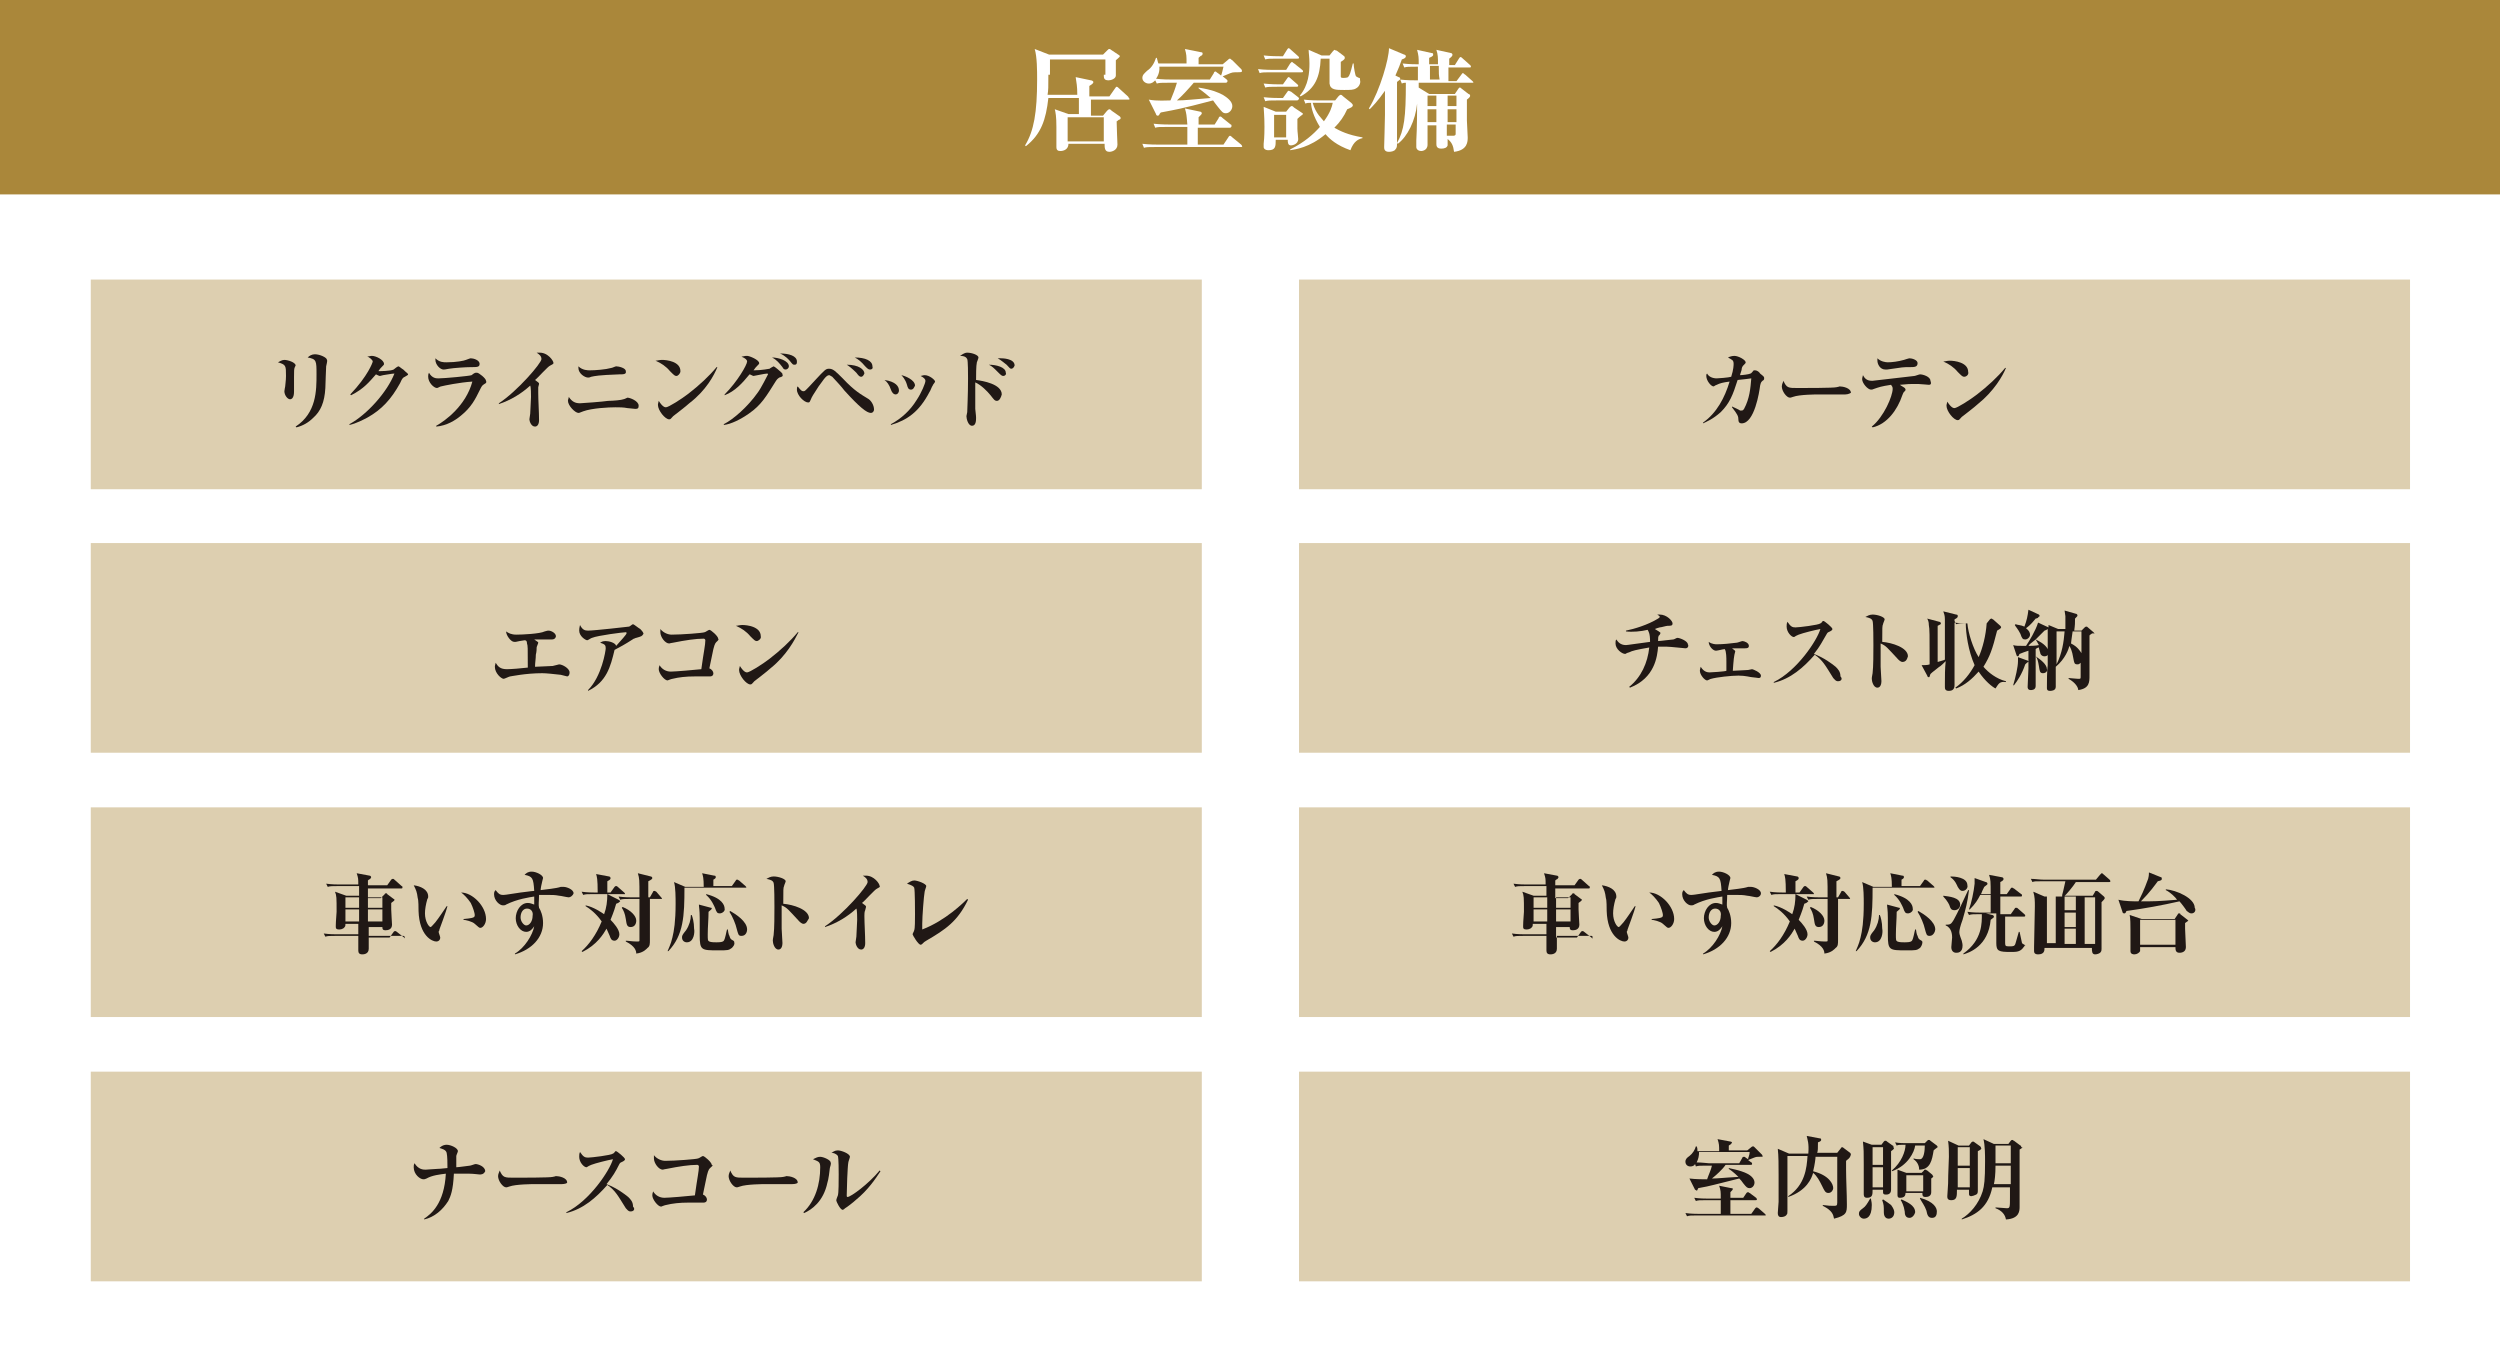
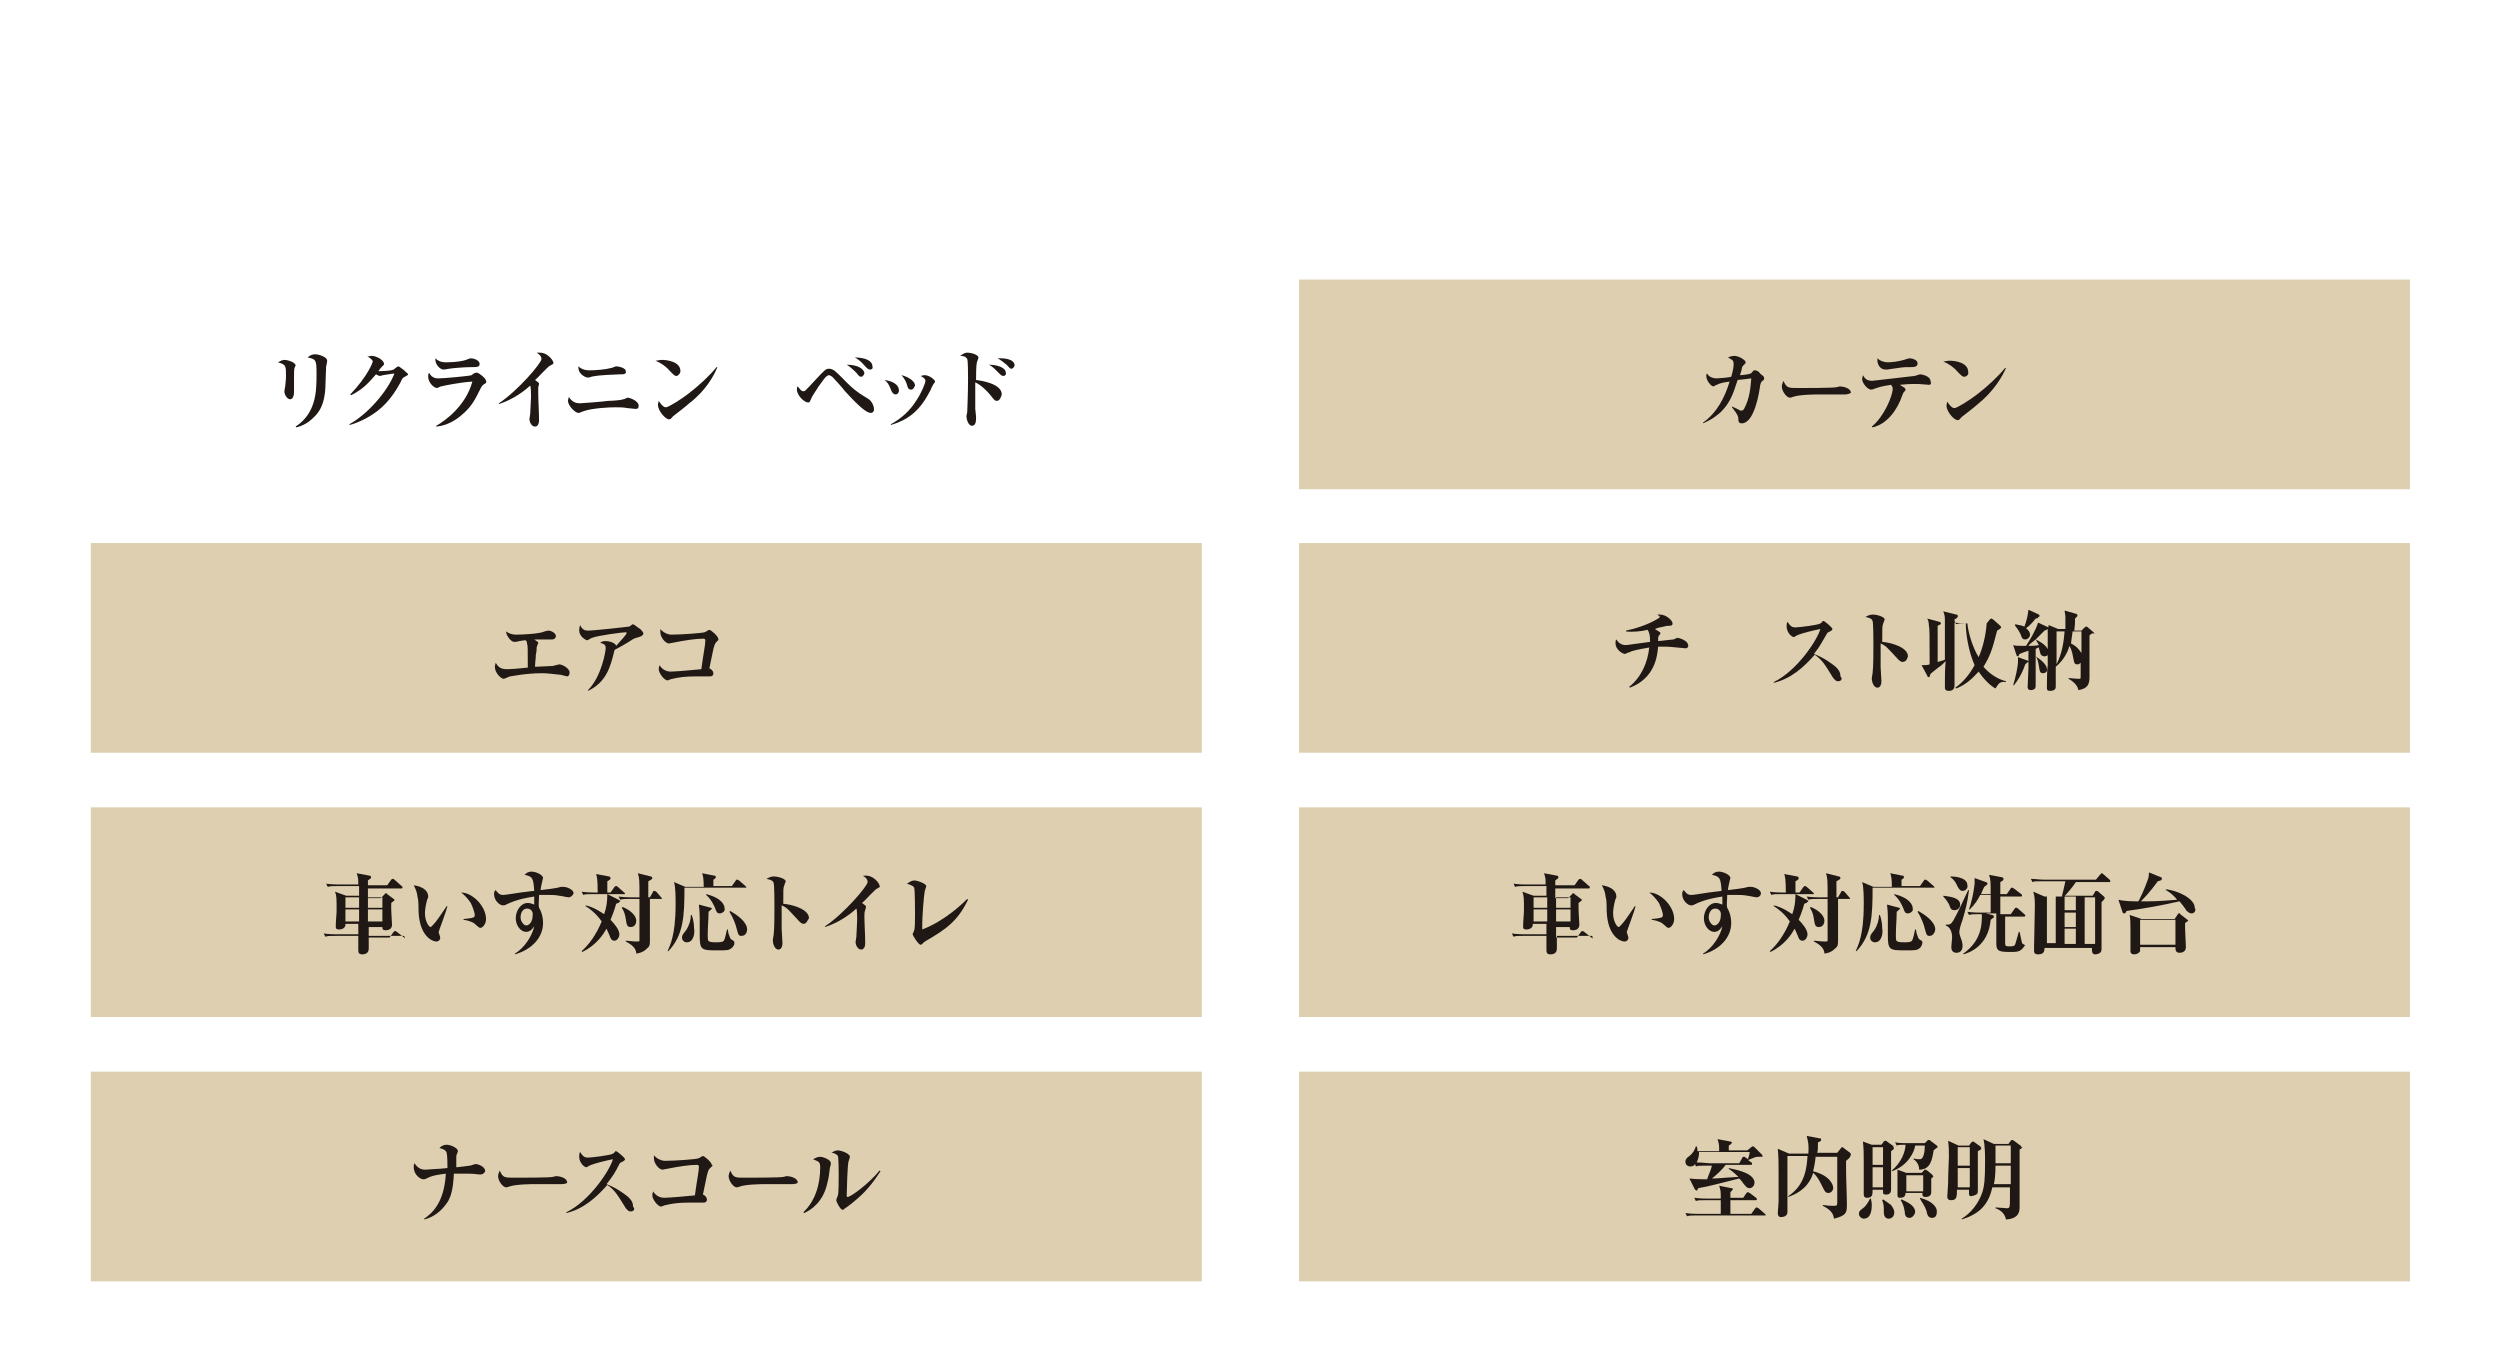
<svg xmlns="http://www.w3.org/2000/svg" version="1.1" id="レイヤー_1" x="0px" y="0px" viewBox="0 0 311.2 169.8" style="enable-background:new 0 0 311.2 169.8;" xml:space="preserve">
  <style type="text/css">
	.st0{fill:#FFFFFF;}
	.st1{fill:#AA873A;}
	.st2{fill:#DDCFB0;}
	.st3{fill:#201815;}
</style>
  <g>
    <rect class="st0" width="311.2" height="169.8" />
-     <rect class="st1" width="311.2" height="24.2" />
    <g>
      <path class="st0" d="M140.5,12.4h-4.7c0,0.3,0,1.7,0,2h1.5l0.5-0.6c0.1-0.1,0.2-0.2,0.3-0.2c0.1,0,0.2,0.1,0.3,0.2l1,0.7    c0,0,0.1,0.1,0.1,0.2c0,0.1-0.1,0.2-0.2,0.2c-0.2,0.1-0.2,0.2-0.3,0.2c0,0.5,0.1,2.9,0.1,2.9c0,0.7-0.7,0.9-1,0.9    c-0.6,0-0.6-0.5-0.6-1h-4.5c0,0.7-0.6,0.9-1,0.9c-0.3,0-0.5-0.1-0.5-0.5c0-0.1,0-0.7,0-0.8c0-0.6,0-1.2,0-1.7    c0-1.3-0.1-1.8-0.2-2.2l1.7,0.6h1.3c0-0.3,0-1.7,0-2h-3.8c-0.3,2.7-0.9,4.5-2.8,6l-0.1-0.1c1.1-1.8,1.5-4.1,1.5-8.2    c0-1.1,0-2.8-0.3-3.8l1.8,0.7h6.7l0.5-0.5c0.2-0.2,0.2-0.2,0.3-0.2c0.1,0,0.2,0.1,0.2,0.1l0.9,0.6c0,0,0.2,0.1,0.2,0.2    c0,0.1-0.3,0.3-0.5,0.5c0,0.3,0,1.6,0,1.9c0,0.4-0.6,0.6-0.9,0.6c-0.6,0-0.6-0.3-0.6-0.7h-6.9c0,1.6,0,1.9-0.1,2.5h3.7    c0-1.1-0.1-1.5-0.2-2.2l1.9,0.4c0.1,0,0.3,0.1,0.3,0.2c0,0.1,0,0.2-0.5,0.5V12h2.5l0.7-1c0.1-0.1,0.1-0.2,0.2-0.2    c0.1,0,0.2,0.1,0.3,0.2l1.1,1c0.1,0.1,0.1,0.1,0.1,0.2C140.7,12.3,140.6,12.4,140.5,12.4z M137.6,7.4h-6.9c0,0.3,0,1.6,0,1.9h6.9    V7.4z M137.4,14.6h-4.5v3h4.5V14.6z" />
      <path class="st0" d="M154.5,18.3h-10.6c-0.9,0-1.2,0-1.5,0.1l-0.2-0.5c0.8,0.1,1.8,0.1,2,0.1h3.6c0-0.3,0-1.3,0-2.2h-2.5    c-0.9,0-1.2,0-1.5,0.1l-0.2-0.5c0.9,0.1,1.8,0.1,2,0.1h2.2c-0.1-1.2-0.1-1.3-0.3-2l1.9,0.4c0.1,0,0.2,0.1,0.2,0.2    c0,0.1-0.1,0.2-0.4,0.5v0.9h2l0.5-0.8c0-0.1,0.1-0.2,0.2-0.2c0.1,0,0.2,0.1,0.3,0.2l1,0.8c0.1,0,0.1,0.1,0.1,0.2    c0,0.1-0.1,0.2-0.2,0.2h-4V18h3.2l0.6-0.9c0.1-0.2,0.2-0.2,0.2-0.2c0.1,0,0.2,0.1,0.3,0.2l1.1,0.9c0.1,0.1,0.1,0.1,0.1,0.2    C154.7,18.3,154.6,18.3,154.5,18.3z M153.7,9c-0.4,0-0.5,0.1-1.5,0.5l0.5,0.4c0.1,0.1,0.1,0.1,0.1,0.2c0,0.1-0.1,0.2-0.2,0.2h-4    c-0.6,0.7-1.5,1.7-2.1,2.2c1,0,1.7-0.1,4.2-0.3c-0.1-0.1-0.8-0.7-1.5-1.2l0-0.1c1.8,0.3,2.4,0.6,3,0.9c0.5,0.3,1.2,0.8,1.2,1.4    c0,0.5-0.4,0.9-0.8,0.9c-0.4,0-0.5-0.2-1-0.8c-0.3-0.4-0.4-0.5-0.6-0.8c-4.2,1.1-4.4,1.1-6.5,1.5c0,0-0.2,0.2-0.2,0.3    c-0.1,0.1-0.1,0.1-0.2,0.1c-0.1,0-0.2-0.1-0.2-0.2l-0.9-1.8c1,0.2,2.3,0.1,2.7,0.1c0.3-0.7,0.6-1.5,0.8-2.2h-1    c-0.9,0-1.2,0-1.5,0.1l-0.2-0.4c-0.2,0.2-0.4,0.4-0.8,0.4c-0.4,0-0.8-0.3-0.8-0.7c0-0.4,0.3-0.6,0.6-0.9c0.6-0.4,0.9-1,1.1-1.6    h0.1c0.1,0.3,0.1,0.5,0.2,0.7h3.5c0-0.9,0-1.1-0.2-1.8l2,0.4c0.2,0,0.2,0.1,0.2,0.2c0,0.1-0.1,0.2-0.1,0.2c-0.1,0-0.3,0.2-0.4,0.3    c0,0.2,0,0.2,0,0.8h3l0.6-0.5c0.1-0.1,0.2-0.2,0.3-0.2c0.1,0,0.1,0.1,0.3,0.2l1.1,1.1c0.1,0.1,0.1,0.2,0.1,0.3    C154.5,9,154.4,9,153.7,9z M144.3,8.2c0.1,0.6-0.1,1.2-0.4,1.6c0.8,0.1,1.6,0.1,1.9,0.1h4.8l0.5-0.8c0-0.1,0.1-0.2,0.2-0.2    c0.1,0,0.1,0.1,0.3,0.2l0.4,0.3c0.1-0.2,0.2-0.7,0.3-1.1H144.3z" />
      <path class="st0" d="M162,9h-3.7c-0.9,0-1.2,0-1.5,0.1l-0.2-0.5c0.8,0.1,1.8,0.1,2,0.1h1.5l0.5-0.8c0.1-0.1,0.2-0.2,0.2-0.2    c0.1,0,0.1,0.1,0.3,0.2l1,0.8c0.1,0.1,0.1,0.1,0.1,0.2C162.2,9,162.1,9,162,9z M161.5,14.8V16c0,0.4,0.1,1,0.1,1.3    c0,0.7-0.8,0.8-0.9,0.8c-0.4,0-0.4-0.4-0.4-0.7h-1.5c0,0.8,0,1.3-0.9,1.3c-0.4,0-0.6-0.2-0.6-0.4c0-0.1,0-0.3,0-0.4    c0.1-0.8,0.1-1.9,0.1-2.1c0-1.5-0.1-2.1-0.1-2.5l1.5,0.6h1.3l0.4-0.5c0.1-0.1,0.2-0.2,0.3-0.2c0.1,0,0.2,0.1,0.3,0.2l0.9,0.6    c0.1,0.1,0.2,0.1,0.2,0.2C162,14.4,161.9,14.4,161.5,14.8z M161.4,10.8H159c-0.9,0-1.2,0-1.5,0.1l-0.2-0.5c0.9,0.1,1.8,0.1,2,0.1    h0.4l0.5-0.7c0.1-0.1,0.1-0.2,0.2-0.2c0.1,0,0.2,0.1,0.3,0.2l0.8,0.7c0.1,0.1,0.1,0.1,0.1,0.2C161.6,10.8,161.4,10.8,161.4,10.8z     M161.5,7.3H159c-0.9,0-1.2,0-1.5,0.1l-0.2-0.5c0.8,0.1,1.8,0.1,2,0.1h0.4l0.5-0.8c0.1-0.1,0.1-0.2,0.2-0.2s0.2,0.1,0.3,0.2    l0.9,0.8c0.1,0.1,0.1,0.1,0.1,0.2C161.7,7.3,161.6,7.3,161.5,7.3z M161.4,12.5h-2.4c-0.9,0-1.2,0-1.5,0.1l-0.2-0.5    c0.9,0.1,1.8,0.1,2,0.1h0.4l0.5-0.7c0.1-0.1,0.1-0.2,0.2-0.2c0.1,0,0.2,0.1,0.3,0.1l0.9,0.7c0.1,0.1,0.1,0.1,0.1,0.2    C161.6,12.5,161.5,12.5,161.4,12.5z M160.1,14.3h-1.5v2.8h1.5V14.3z M168.1,18.7c-1.7-0.6-2.6-1.4-3.1-2c-2,1.7-3.8,1.9-4.4,2    l0-0.1c1.8-0.9,2.9-1.9,3.7-2.8c-0.8-1.3-1.1-2.4-1.1-3c-0.4,0-0.5,0-0.7,0.1l-0.2-0.5c0.8,0.1,1.8,0.1,2,0.1h1.9l0.4-0.5    c0.1-0.1,0.2-0.2,0.3-0.2c0.1,0,0.2,0.1,0.3,0.2l1,0.8c0.1,0.1,0.2,0.2,0.2,0.3c0,0.2-0.2,0.3-0.7,0.5c-0.4,0.9-0.9,1.6-1.6,2.3    c0.7,0.4,1.7,0.9,3.5,1.2v0.1C169.1,17.3,168.5,17.6,168.1,18.7z M168.8,11c-0.3,0.2-0.7,0.2-1.5,0.2c-1,0-1.7,0-1.8-0.8    c0-0.3,0-2.6,0-3.1V7.3h-1.1c-0.1,2.3-0.7,3.7-2.5,4.7l-0.1-0.1c1.1-1.3,1.2-2.9,1.2-4c0-0.8-0.1-1.3-0.1-1.7l1.6,0.7h1l0.4-0.5    c0.1-0.1,0.2-0.2,0.2-0.2s0.2,0.1,0.3,0.1l0.8,0.6c0.1,0.1,0.2,0.1,0.2,0.3c0,0.1,0,0.2-0.5,0.5c0,0.4,0,1.8,0,1.8    c0,0.1,0,0.2,0.3,0.2c0.5,0,0.6-0.1,0.6-0.1c0.2-0.2,0.3-0.5,0.6-1.7h0.1c0,0.4,0.2,1.5,0.3,1.6c0,0,0.3,0.2,0.4,0.2    c0.1,0,0.1,0.1,0.1,0.3C169.4,10.3,169.2,10.8,168.8,11z M163.4,12.8c0.4,1.4,1.2,2,1.4,2.3c0.8-1.1,1-1.8,1.1-2.3H163.4z" />
      <path class="st0" d="M174.5,7.4c-0.2,0.6-0.4,1.1-0.8,2l0.4,0.2c0.1,0,0.2,0.1,0.2,0.2c0,0.1,0,0.1-0.4,0.4c0,0.8,0,1.3,0,2.2    c0,1.5,0,3.9,0,5.4c0,0.4,0,0.6-0.2,0.8c-0.1,0.2-0.5,0.3-0.8,0.3c-0.6,0-0.6-0.4-0.6-0.6c0-0.1,0.1-3.4,0.1-4c0-0.5,0-2.5,0-3    c-0.9,1.3-1.6,2-1.9,2.3l-0.1-0.1c1.4-2.3,2.5-6.2,2.5-7.5l1.9,0.8c0.1,0,0.2,0.1,0.2,0.2C175,7.2,174.8,7.3,174.5,7.4z     M183.3,10.3h-6.7v0.6l1.3,0.8h3.2l0.4-0.6c0.1-0.1,0.1-0.2,0.2-0.2c0.1,0,0.1,0,0.2,0.1l0.9,0.7c0.1,0,0.2,0.1,0.2,0.2    c0,0.1,0,0.2-0.4,0.5c0,0.8,0,1.4,0,2.6c0,0.3,0.1,1.8,0.1,2.1c0,0.5,0,1.6-1.7,1.8c-0.1-0.8-0.3-1.2-0.8-1.6c0,0.6,0,0.7,0,0.8    c-0.1,0.3-0.4,0.4-0.8,0.4c-0.6,0-0.6-0.4-0.6-0.6c0-0.4,0-2,0-2.3h-1.1c0,0.4,0,2.1,0,2.4c0,0.8-0.8,0.8-0.8,0.8    c-0.3,0-0.6-0.2-0.6-0.5c0-0.1,0-0.7,0-0.8c0.1-1.6,0.1-4.1,0.1-4.6c-0.2,2.1-1.2,4.1-2.4,5l-0.1-0.1c0.9-1.6,1.1-3.2,1.1-7.5    c-0.2,0-0.3,0-0.5,0.1l-0.2-0.5c0.8,0.1,1.6,0.1,2.2,0.1c0-0.2,0-1.6,0-1.7h-0.2c-0.9,0-1.2,0-1.5,0.1l-0.2-0.5    c0.8,0.1,1.7,0.1,2,0.1c0-0.9,0-1-0.2-1.8l1.8,0.4c0.1,0,0.2,0,0.2,0.2c0,0.1,0,0.2-0.5,0.4c0,0.1,0,0.7,0,0.8h1.1    c0-0.8,0-1.2-0.2-1.8l1.8,0.4c0.1,0,0.2,0.1,0.2,0.2c0,0.1,0,0.2-0.4,0.5v0.8h0.7l0.5-0.8c0.1-0.1,0.1-0.2,0.2-0.2    c0.1,0,0.2,0.1,0.3,0.2l0.9,0.8c0.1,0.1,0.1,0.1,0.1,0.2c0,0.1-0.1,0.1-0.2,0.1h-2.6v1.7h1l0.6-0.8c0.1-0.1,0.1-0.2,0.2-0.2    s0.1,0.1,0.3,0.2l0.9,0.8c0.1,0.1,0.1,0.1,0.1,0.2C183.5,10.3,183.4,10.3,183.3,10.3z M177.7,11.9v1.3h1.1c0-0.2,0-1.1,0-1.3    H177.7z M177.7,13.6v1.6h1.1c0-0.3,0-1.1,0-1.6H177.7z M179.1,8.2h-1.1v1.7h1.2C179.1,9.3,179.1,9.2,179.1,8.2z M181.3,11.9h-1.1    v1.3h1.1V11.9z M181.3,13.6h-1.1c0,0.5,0,1.1,0,1.6h1.1V13.6z M180.1,15.5c0,0.6,0,1.2,0,1.4c0.4,0,0.7,0,0.8,0    c0.2,0,0.3-0.1,0.3-0.2c0-0.1,0-1.1,0-1.2H180.1z" />
    </g>
-     <rect x="11.3" y="34.8" class="st2" width="138.3" height="26.1" />
    <g>
      <path class="st3" d="M36.7,45.7c-0.1,0.2-0.1,0.5-0.1,1.2c0,0.3,0,1.5,0,1.8c0,0.2,0,1-0.5,1c-0.3,0-0.7-0.5-0.7-1    c0-0.1,0.1-0.6,0.1-0.6c0-0.2,0.1-0.7,0.1-1.3c0-1.3,0-1.4-1-1.7c0.2-0.1,0.5-0.3,0.8-0.3c0.4,0,1.4,0.3,1.4,0.7    C36.8,45.5,36.8,45.5,36.7,45.7z M40.6,45.6c0,0.2-0.1,2.2-0.1,2.7c-0.1,1.8-0.6,2.9-1.5,3.7c-0.6,0.6-1.3,1-2.1,1.2l-0.1-0.1    c2.6-1.7,2.6-4.5,2.6-6.5c0-1.7,0-1.9-1.1-2.1c0.2-0.2,0.5-0.4,0.9-0.4c0.6,0,1.5,0.4,1.5,0.7C40.8,44.9,40.6,45.5,40.6,45.6z" />
      <path class="st3" d="M50.4,46.9c-0.2,0.1-0.3,0.1-0.6,0.8c-1.1,2-2.3,3.3-4.1,4.3c-0.4,0.2-1.3,0.7-2.2,0.9l0-0.1    c2.2-1.2,4.7-4,5.6-6.3c-0.3,0-1.3,0.2-1.4,0.2c0,0-0.4,0.1-0.4,0.1c-0.1,0-0.3-0.1-0.5-0.2c-0.8,0.9-1.5,1.8-3.1,2.6l-0.1-0.1    c2.2-2.3,2.8-4,2.8-4.1c0-0.2-0.5-0.6-0.7-0.6c0.4-0.1,0.6-0.1,0.6-0.1c0.5,0,1.5,0.5,1.5,1c0,0.1,0,0.1-0.3,0.4    c-0.1,0.1-0.2,0.2-0.4,0.5c0.2,0,1.5,0,1.9-0.2c0.1-0.1,0.5-0.4,0.6-0.4c0.1,0,0.4,0.3,0.6,0.4c0.5,0.5,0.6,0.5,0.6,0.6    C50.8,46.7,50.7,46.7,50.4,46.9z" />
      <path class="st3" d="M60.3,47.8C60,48,60,48,59.7,48.6c-0.5,1-1,2.1-2.4,3.2c-0.6,0.5-1.7,1.2-3,1.3l0-0.1    c1.1-0.6,3.7-2.5,4.5-5.5c-1.6,0.1-3.5,0.5-3.9,0.6c-0.1,0-0.4,0.2-0.5,0.2c-0.4,0-1.1-0.7-1.1-1.4c0-0.2,0-0.3,0.1-0.5    c0.4,0.7,0.9,0.7,1.2,0.7c0.7,0,3.9-0.3,4.1-0.4c0.1-0.1,0.4-0.3,0.5-0.3c0,0,0.1,0,0.2,0c0.2,0,1.1,0.7,1.1,1    C60.6,47.6,60.5,47.7,60.3,47.8z M58.6,45.7c-0.6,0-2.1,0.1-2.7,0.2C55.4,46,55.3,46,55.2,46c-0.4,0-1-0.6-1-1.2    c0-0.1,0-0.1,0-0.2c0.5,0.5,1,0.5,1.4,0.5c1.2,0,2.2-0.2,2.4-0.3c0.3-0.1,0.5-0.2,0.6-0.2c0.3,0,1.1,0.2,1.1,0.7    C59.7,45.7,59.4,45.7,58.6,45.7z" />
      <path class="st3" d="M68.5,45.5c-0.3,0.1-1.6,1.6-1.9,1.8c0.1,0.1,0.3,0.2,0.4,0.3c0.1,0.1,0.1,0.1,0.1,0.2c0,0-0.1,0.4-0.1,0.4    C67,48.5,67,48.7,67,48.9c0,0.9,0.1,2.4,0.1,3.4c0,0.5-0.2,0.8-0.5,0.8c-0.5,0-0.7-0.7-0.7-0.9c0-0.1,0.1-0.6,0.1-0.7    c0-0.3,0.1-1.7,0.1-2.1c0-0.3,0-1.2-0.1-1.4c-1.1,1-2.4,1.8-3.9,2.3l0-0.1c2.3-1.5,5.3-5,5.3-5.5c0-0.4-0.3-0.6-0.6-0.8    c0.1,0,0.2,0,0.4,0c1,0,1.7,1,1.7,1.3C68.9,45.3,68.7,45.4,68.5,45.5z" />
      <path class="st3" d="M79.1,50.9c-0.1,0-0.9-0.1-1-0.1c-0.5-0.1-1-0.1-1.5-0.1c-0.8,0-2.9,0.1-4,0.5c-0.5,0.2-0.5,0.2-0.6,0.2    c-0.4,0-1.3-0.9-1.3-1.5c0-0.2,0.1-0.3,0.1-0.5c0.4,0.6,0.8,0.8,1.4,0.8c0.2,0,2.9-0.2,3.5-0.3c0.6,0,1.7-0.1,1.9-0.2    c0.1,0,0.5-0.2,0.5-0.2c0.3,0,1.4,0.4,1.4,1C79.5,50.8,79.4,50.9,79.1,50.9z M77.1,46.6c-2.7,0.1-3,0.2-3.5,0.3    C73.4,47,73.3,47,73.2,47c-0.4,0-1.2-0.5-1.2-1.2c0-0.1,0-0.1,0-0.2c0.5,0.5,1.2,0.5,1.4,0.5c0.7,0,2-0.1,2.7-0.3    c0.1,0,0.5-0.2,0.6-0.2c0.3,0,1.2,0.2,1.2,0.6C78,46.6,77.6,46.6,77.1,46.6z" />
      <path class="st3" d="M84.2,46.8c-0.2,0-0.3-0.1-0.8-0.6c-0.5-0.6-1.1-1-1.8-1.3c0.2,0,0.5-0.1,0.8-0.1c0.6,0,2.3,0.2,2.3,1.4    C84.7,46.5,84.4,46.8,84.2,46.8z M85.8,50.2c-0.3,0.3-2,1.6-2,1.6c-0.3,0.3-0.3,0.4-0.5,0.4c-0.5,0-1.4-1.1-1.4-1.8    c0-0.2,0.1-0.4,0.1-0.5c0.5,0.8,0.8,0.8,0.9,0.8c0.3,0,1.9-1,2.8-1.7c1.3-1,2.6-2.2,3.5-3.3l0.1,0C88.9,46.7,87.9,48.6,85.8,50.2z    " />
-       <path class="st3" d="M97,47c-0.1,0.1-0.2,0.1-0.4,0.4c-1.2,1.9-1.8,3-3.4,4.1c-1,0.7-2.2,1.3-3.1,1.4l0-0.1c1.2-0.6,3-2.2,4.2-3.9    c0.4-0.5,1.3-2.3,1.3-2.3c0-0.1-0.1-0.1-0.1-0.1c-0.3,0-1.6,0.3-1.7,0.3c-0.1,0-0.4-0.2-0.5-0.2c-0.9,1.1-1.8,2.1-3.1,2.6l0-0.1    c1.6-1.6,2.8-3.7,2.8-4.1c0-0.2-0.2-0.4-0.7-0.6c0.4-0.1,0.6-0.1,0.7-0.1c0.3,0,1.5,0.5,1.5,0.9c0,0.1,0,0.1-0.3,0.4    c-0.1,0.1-0.2,0.2-0.4,0.5c1.1,0,1.9-0.2,2-0.2c0.1-0.1,0.5-0.3,0.5-0.3c0.1,0,0.8,0.6,0.9,0.7c0.2,0.2,0.2,0.2,0.2,0.3    C97.5,46.8,97.4,46.9,97,47z M97.8,46c-0.2,0-0.3-0.1-0.4-0.3c-0.4-0.5-0.7-0.9-1.3-1.2c0.8,0,2.1,0.4,2.1,1.1    C98.2,45.8,98,46,97.8,46z M98.9,45.4c-0.2,0-0.2,0-0.6-0.5c-0.1-0.1-0.5-0.6-1.2-0.9c1.1,0,2.1,0.3,2.1,1    C99.2,45.2,99.2,45.4,98.9,45.4z" />
      <path class="st3" d="M108.4,51.4c-0.5,0-1.4-0.7-3.3-2.8c-0.2-0.3-1.3-1.5-1.5-1.7c-0.2-0.1-0.3-0.2-0.4-0.2    c-0.4,0-0.9,0.9-1.3,1.4c-0.7,1.1-0.8,1.2-1,1.7c-0.1,0.2-0.1,0.3-0.3,0.3c-0.5,0-1.4-0.9-1.4-1.6c0-0.2,0-0.3,0.1-0.4    c0.4,0.5,0.5,0.6,0.7,0.6c0.2,0,0.2,0,1.4-1.3c1.3-1.4,1.4-1.5,1.8-1.5c0.5,0,0.8,0.3,1.7,1.2c1.5,1.6,2.3,2,3.1,2.5    c0.4,0.2,0.8,0.8,0.8,1.4C108.8,51.1,108.7,51.4,108.4,51.4z M107.2,46.9c-0.2,0-0.3-0.1-0.6-0.5c-0.5-0.5-1-0.9-1.2-1    c1.5,0,2.2,0.6,2.2,1.1C107.5,46.7,107.4,46.9,107.2,46.9z M108.3,46c-0.2,0-0.3-0.1-0.6-0.4c-0.5-0.6-0.9-0.9-1.3-1.1    c1.3,0,2.2,0.4,2.2,1.1C108.7,45.9,108.5,46,108.3,46z" />
      <path class="st3" d="M111.5,49.1c-0.3,0-0.5-0.3-0.6-0.6c-0.2-0.6-0.5-1-0.8-1.2c1.4,0.2,1.8,0.8,1.8,1.3    C111.9,48.9,111.7,49.1,111.5,49.1z M116.1,48c-0.1,0.1-0.3,0.7-0.4,0.8c-1.3,2.5-2.8,3.5-4.8,4.1l0-0.1c1.3-0.7,2.4-1.7,3.2-3    c0.6-0.9,1.1-2.1,1.1-2.4c0-0.2-0.2-0.4-0.6-0.6c0.1,0,0.3-0.1,0.5-0.1c0.6,0,1.3,0.6,1.3,0.8C116.4,47.6,116.1,47.9,116.1,48z     M113.4,48.5c-0.3,0-0.4-0.2-0.5-0.6c-0.2-0.7-0.6-1.1-0.7-1.2c0.5,0.1,1.7,0.6,1.7,1.3C113.8,48.2,113.7,48.5,113.4,48.5z" />
      <path class="st3" d="M124.1,49.9c-0.3,0-0.4-0.2-0.8-0.7c-0.4-0.5-1.2-1.3-1.9-1.6c0,0.1,0,2.3,0,3.3c0.1,0.9,0.1,1,0.1,1.1    c0,0.3,0,1-0.5,1c-0.5,0-0.7-0.9-0.7-1.2c0-0.1,0.1-0.4,0.1-0.5c0-0.3,0.1-2,0.1-4.2c0-0.5,0-2.2-0.1-2.4    c-0.1-0.2-0.3-0.4-0.9-0.4c0.2-0.1,0.5-0.4,0.9-0.4c0.6,0,1.4,0.3,1.4,0.6c0,0.1-0.2,0.6-0.2,0.6c-0.1,0.4-0.1,1.7-0.1,2.2    c0.8,0.1,3.2,0.5,3.2,1.8C124.6,49.5,124.4,49.9,124.1,49.9z M124.9,46.8c-0.2,0-0.3-0.1-0.7-0.5c-0.5-0.5-0.7-0.7-1.1-0.9    c0.9,0,2.1,0.3,2.1,1C125.3,46.6,125.1,46.8,124.9,46.8z M125.9,45.9c-0.2,0-0.2-0.1-0.6-0.5c-0.4-0.3-0.6-0.5-1.1-0.8    c0.2,0,0.2,0,0.4,0c0.1,0,1.7,0,1.7,0.9C126.2,45.8,126,45.9,125.9,45.9z" />
    </g>
    <rect x="11.3" y="67.6" class="st2" width="138.3" height="26.1" />
    <g>
      <path class="st3" d="M70.6,84.2c-0.1,0-0.7-0.2-0.8-0.2c-0.9-0.1-1.8-0.2-2.3-0.2c-2.1,0-3.9,0.4-4,0.4c-0.1,0-0.7,0.3-0.8,0.3    c-0.3,0-1.1-0.7-1.1-1.5c0-0.2,0.1-0.4,0.1-0.5c0.3,0.5,0.6,0.8,1.4,0.8c0.5,0,1.8-0.1,2.6-0.2c0-2.6,0-2.7-0.1-3    c0-0.3-0.1-0.4-0.3-0.4c-0.6,0.1-0.7,0.1-1.1,0.2c0,0-0.2,0-0.2,0c-0.4,0-1-0.8-1-1.3c0.3,0.2,0.6,0.4,1.3,0.4    c0.7,0,2.9-0.1,3.5-0.4c0.3-0.1,0.4-0.1,0.5-0.1c0.3,0,0.9,0.3,0.9,0.7c0,0.1-0.1,0.4-0.5,0.4h-1.6c-0.3,0-0.4,0-0.6,0    c0.4,0.3,0.5,0.3,0.5,0.4c0,0.1-0.2,0.5-0.2,0.6c0,0.2,0,0.5-0.1,0.9c0,0.5-0.1,1-0.1,1.5c0.4,0,1.9-0.1,2.2-0.1    c0.1,0,0.7-0.2,0.8-0.2c0.4,0,1.3,0.5,1.3,1C70.9,84.1,70.7,84.2,70.6,84.2z" />
      <path class="st3" d="M79.2,79.4c-0.1,0-0.2,0.1-0.3,0.1c-1.4,0.9-1.5,0.9-2.4,1.4c-0.5,2.1-1,4-3.3,5.1l0-0.1    c1.7-1.7,2.2-4.9,2.2-5.2c0-0.4-0.1-0.5-0.7-0.7c0.2-0.1,0.3-0.2,0.7-0.2c0.4,0,1.2,0.2,1.3,0.6c0.6-0.7,1.3-1.4,1.3-1.6    c0-0.1-0.1-0.1-0.1-0.1c-0.3,0-3.5,0.4-4.2,0.7c-0.1,0-0.5,0.3-0.6,0.3c-0.2,0-1-0.5-1-1.2c0-0.4,0.1-0.6,0.1-0.7    c0.3,0.6,0.6,0.7,1,0.7c0.8,0,5.1-0.5,5.1-0.5c0.1,0,0.4-0.3,0.5-0.3c0.1,0,0.7,0.5,0.9,0.6c0.1,0.1,0.4,0.4,0.4,0.6    C79.9,79.2,79.9,79.2,79.2,79.4z" />
      <path class="st3" d="M89.3,79.8c-0.2,0.2-0.3,0.2-0.5,1c-0.1,0.4-0.4,2-0.5,2.4c0.3,0.1,0.5,0.4,0.5,0.6c0,0.3-0.2,0.4-0.4,0.4    c-0.3,0-1.6,0-1.9,0c-1.1,0-2,0.1-2.8,0.3c-0.1,0-0.6,0.2-0.6,0.2c-0.4,0-1.1-0.9-1.1-1.4c0-0.3,0.1-0.4,0.1-0.5    c0.3,0.5,0.8,0.8,1.4,0.8c0.5,0,2.9-0.2,3.8-0.3c0.3-2.2,0.5-3,0.5-3.6c0-0.1-0.1-0.2-0.2-0.2c-1,0-2.3,0.2-3.8,0.5    c-0.1,0-0.5,0.1-0.5,0.1c-0.5,0-1.1-0.8-1.1-1.4c0-0.2,0-0.3,0-0.4c0.4,0.5,1,0.7,1.4,0.7c1.2,0,3.9-0.2,4.1-0.3    c0.1,0,0.5-0.3,0.6-0.3c0.2,0,1.1,0.8,1.1,1.1C89.5,79.6,89.4,79.7,89.3,79.8z" />
-       <path class="st3" d="M94.2,79.8c-0.2,0-0.3-0.1-0.8-0.6c-0.5-0.6-1.1-1-1.8-1.3c0.2,0,0.5-0.1,0.8-0.1c0.6,0,2.3,0.2,2.3,1.4    C94.8,79.5,94.4,79.8,94.2,79.8z M95.9,83.2c-0.3,0.3-2,1.6-2,1.6c-0.3,0.3-0.3,0.4-0.5,0.4c-0.5,0-1.4-1.1-1.4-1.8    c0-0.2,0.1-0.4,0.1-0.5c0.5,0.8,0.8,0.8,0.9,0.8c0.3,0,1.9-1,2.8-1.7c1.3-1,2.6-2.2,3.5-3.3l0.1,0C98.9,79.7,97.9,81.6,95.9,83.2z    " />
    </g>
    <rect x="11.3" y="100.5" class="st2" width="138.3" height="26.1" />
    <g>
      <path class="st3" d="M50.2,116.5h-4.3c0,0.2,0,1.5,0,1.6c0,0.7-0.7,0.7-0.8,0.7c-0.4,0-0.5-0.2-0.5-0.5c0-0.5,0-1.3,0-1.8h-2.9    c-0.7,0-0.9,0-1.2,0.1l-0.2-0.4c0.7,0.1,1.4,0.1,1.6,0.1h2.7l0-1.3H43c0,0.2,0,0.3-0.1,0.4c-0.2,0.3-0.6,0.3-0.7,0.3    c-0.3,0-0.4-0.1-0.4-0.3c0,0,0-0.1,0-0.2c0-0.5,0.1-1.5,0.1-1.7c0-1.8,0-2-0.2-2.5l1.4,0.5h1.6l0-1.2H42c-0.7,0-0.9,0-1.2,0.1    l-0.2-0.4c0.7,0.1,1.4,0.1,1.6,0.1h2.4c0-0.7,0-0.8-0.2-1.4l1.6,0.3c0.1,0,0.2,0.1,0.2,0.2c0,0.1-0.1,0.1-0.1,0.2    c-0.2,0.1-0.2,0.1-0.3,0.2v0.6h2.4l0.5-0.7c0,0,0.1-0.1,0.2-0.1c0.1,0,0.1,0,0.2,0.1l0.9,0.8c0.1,0,0.1,0.1,0.1,0.2    c0,0.1-0.1,0.1-0.2,0.1h-4.1v1.2h1.6l0.5-0.5c0-0.1,0.1-0.1,0.2-0.1c0,0,0.1,0,0.1,0.1l0.8,0.6c0.1,0,0.1,0.1,0.1,0.1    c0,0.1,0,0.1-0.4,0.4c0,0.2,0,0.5,0,0.8c0,0.3,0.1,1.8,0.1,1.9c0,0.6-0.5,0.7-0.8,0.7c-0.4,0-0.4-0.2-0.4-0.4h-1.7l0,1.3h2.6    l0.5-0.7c0.1-0.1,0.1-0.1,0.2-0.1c0.1,0,0.2,0.1,0.2,0.1l0.9,0.7c0.1,0.1,0.1,0.1,0.1,0.2C50.4,116.5,50.3,116.5,50.2,116.5z     M44.7,111.7H43v1.3h1.7L44.7,111.7z M43,113.2v1.5h1.7l0-1.5H43z M47.6,111.7h-1.8v1.3h1.8V111.7z M47.6,113.2h-1.8l0,1.5h1.8    V113.2z" />
      <path class="st3" d="M54.7,115.7c0,0.2-0.1,0.2-0.1,0.3c0,0.1,0.2,0.6,0.2,0.7c0,0.3-0.2,0.5-0.5,0.5c-0.5,0-2.1-0.7-2.2-3.8    c0-0.3,0-1.4-0.1-1.6c-0.1-0.8-0.2-1-0.5-1.6c0.8,0.1,1.8,0.5,1.8,1.4c0,0.1,0,0.2-0.1,0.3c-0.2,0.7-0.3,1.3-0.3,1.8    c0,1,0.5,1.7,0.7,1.7c0.1,0,0.4-0.4,0.6-0.6c0.4-0.5,1.2-1.7,1.4-2l0.1,0C55.6,113.3,54.7,115.7,54.7,115.7z M59.8,115.5    c-0.2,0-0.2-0.1-0.7-0.5c-0.3-0.3-1.2-0.5-1.4-0.5v-0.1c0.1,0,1.1-0.1,1.2-0.2c0.1,0,0.2-0.1,0.2-0.3c0-0.2-0.2-0.9-0.5-1.5    c-0.4-0.6-0.9-1.1-1.2-1.3c1.4,0,3.1,1.7,3.1,3.3C60.5,115,60.1,115.5,59.8,115.5z" />
      <path class="st3" d="M70.8,111.7c-0.2,0-1-0.2-1.2-0.2c-0.5-0.1-0.9-0.1-1.4-0.1c-0.5,0-0.9,0-1.1,0c0,0.8-0.1,1.2,0,1.6    c0.2,0.3,0.5,1,0.5,1.9c0,1.8-1.4,3.3-3.5,3.9l0-0.1c1.2-0.7,2.2-2.3,2.4-3.4c-0.2,0.3-0.5,0.7-1,0.7c-0.7,0-1.3-0.8-1.3-1.7    c0-0.9,0.6-1.9,1.5-1.9c0.3,0,0.5,0.1,0.8,0.2c0-0.1,0-0.7,0-1c-0.6,0.1-2.1,0.3-3.5,1c-0.1,0.1-0.3,0.1-0.4,0.1    c-0.4,0-1.1-0.6-1.1-1.4c0-0.3,0.1-0.4,0.2-0.5c0.3,0.4,0.5,0.6,0.9,0.6c0.2,0,0.3,0,2.2-0.3c0.2,0,1.4-0.2,1.7-0.2    c-0.1-1.6-0.2-1.8-1.2-2c0.2-0.2,0.4-0.4,0.9-0.4c0.5,0,1.4,0.4,1.4,0.8c0,0.1-0.1,0.3-0.1,0.4c-0.1,0.4-0.2,0.9-0.2,1.1    c0.7-0.1,1.9-0.2,2.5-0.4c0.1,0,0.2,0,0.4,0c0.3,0,1.2,0.3,1.2,0.8C71.3,111.5,71,111.7,70.8,111.7z M65.6,113.1    c-0.5,0-0.8,0.5-0.8,1.1c0,0.5,0.4,1,0.7,1c0.4,0,0.8-0.5,0.8-1.2C66.4,113.5,66.1,113.1,65.6,113.1z" />
      <path class="st3" d="M76.7,112.5c-0.3,1.1-0.6,1.7-0.7,2c0.4,0.4,1.1,1.2,1.1,1.8c0,0.4-0.3,0.8-0.6,0.8c-0.4,0-0.5-0.3-0.6-0.6    c-0.2-0.4-0.2-0.5-0.4-0.9c-0.4,0.7-1.2,2-3,2.9l-0.1-0.1c0.9-0.8,1.8-2,2.5-3.7c-0.7-1-1.5-1.6-2-1.9l0-0.1c1,0.2,2,0.9,2.3,1.1    c0.3-0.8,0.4-1.6,0.4-2.5L77,112c0.1,0.1,0.2,0.1,0.2,0.2C77.1,112.3,77,112.4,76.7,112.5z M77.6,111.3h-3.8c-0.7,0-0.9,0-1.2,0.1    l-0.2-0.4c0.7,0.1,1.4,0.1,1.6,0.1h0.4c0-1.7-0.1-2-0.2-2.3l1.6,0.3c0.1,0,0.2,0.1,0.2,0.2c0,0.1,0,0.2-0.4,0.4c0,0.6,0,0.7,0,1.4    H76l0.5-0.7c0.1-0.1,0.1-0.1,0.2-0.1c0.1,0,0.1,0,0.2,0.1l0.8,0.7c0.1,0.1,0.1,0.1,0.1,0.2C77.8,111.3,77.6,111.3,77.6,111.3z     M82.4,111.9h-1.5c0,1.7,0,3.4,0,5.1c0,0.5,0,0.8-0.3,1c-0.1,0.1-0.5,0.6-1.4,0.7c0-0.3-0.1-0.9-1.3-1.5l0-0.1    c0.3,0,0.8,0.1,1.4,0.1c0.2,0,0.3,0,0.3-0.1c0-0.1,0-2.4,0-2.7v-2.5h-1.2c-0.6,0-0.9,0-1.2,0.1l-0.2-0.4c0.7,0.1,1.4,0.1,1.6,0.1    h1c0-2.3,0-2.3-0.2-3l1.6,0.4c0.1,0,0.2,0.1,0.2,0.2c0,0.1-0.1,0.2-0.5,0.4c0,0.3,0,1.7,0,2h0.2l0.4-0.7c0-0.1,0.1-0.1,0.2-0.1    c0.1,0,0.1,0.1,0.2,0.1l0.6,0.7c0.1,0.1,0.1,0.1,0.1,0.2C82.6,111.9,82.5,111.9,82.4,111.9z M78.5,115.4c-0.5,0-0.5-0.4-0.6-1    c-0.1-0.7-0.3-1.1-0.5-1.4l0.1-0.1c1,0.4,1.7,1.1,1.7,1.7C79.2,115,79,115.4,78.5,115.4z" />
      <path class="st3" d="M92.6,110.5h-7.4c0,3.5-0.1,5.9-2,7.9l-0.1,0c0.1-0.3,0.4-0.8,0.6-1.7c0.2-0.8,0.4-2,0.4-4.2    c0-0.7,0-2.1-0.2-2.7l1.4,0.6h2.3c0-1.1-0.1-1.4-0.2-1.7l1.5,0.3c0.1,0,0.2,0,0.2,0.2c0,0.1-0.1,0.2-0.3,0.3c0,0.1,0,0.7,0,0.8    h2.3l0.5-0.7c0-0.1,0.1-0.1,0.2-0.1c0.1,0,0.1,0.1,0.2,0.1l0.8,0.7c0.1,0.1,0.1,0.1,0.1,0.2C92.8,110.5,92.7,110.5,92.6,110.5z     M85.5,117.3c-0.3,0-0.6-0.2-0.6-0.6c0-0.2,0-0.3,0.5-0.9c0.4-0.6,0.6-1.3,0.6-1.9l0.1,0c0.1,0.2,0.3,0.9,0.3,1.7    C86.5,116,86.4,117.3,85.5,117.3z M91.1,118c-0.4,0.3-0.5,0.3-1.7,0.3c-2.1,0-2.3,0-2.3-1.9c0-0.3,0-1.8,0-2.1    c0-1.1-0.1-1.4-0.1-1.7l1.5,0.4c0.1,0,0.1,0,0.1,0.1c0,0.1-0.2,0.2-0.4,0.4c0,0.9-0.1,1.9-0.1,2.8c0,0.7,0,0.8,0.2,0.9    c0.2,0.1,0.7,0.1,0.9,0.1c0.7,0,0.8-0.1,0.9-0.2c0.2-0.3,0.3-1.1,0.4-1.4h0.1c0,0.1,0.1,0.7,0.2,0.8c0.1,0.3,0.1,0.4,0.5,0.6    c0.1,0.1,0.1,0.1,0.1,0.2C91.5,117.6,91.2,117.9,91.1,118z M89.6,113.7c-0.3,0-0.4-0.1-0.6-0.7c-0.1-0.2-0.4-1-1.1-1.6v-0.1    c2,0.5,2.3,1.4,2.3,1.8C90.3,113.4,89.9,113.7,89.6,113.7z M92.3,116.5c-0.4,0-0.4-0.2-0.6-0.9c-0.1-0.5-0.5-1.5-0.9-2.1l0.1-0.1    c0.7,0.4,2.1,1.3,2.1,2.3C93,115.9,92.9,116.5,92.3,116.5z" />
      <path class="st3" d="M100,115c-0.1,0-0.3-0.1-0.5-0.3c-1.4-1.5-1.5-1.7-2.2-2c0,0.3,0,1.6,0,2.9c0,0.3,0.1,1.5,0.1,1.8    s-0.1,0.8-0.5,0.8c-0.5,0-0.7-0.8-0.7-1.1c0-0.1,0-0.2,0.1-0.7c0.1-0.8,0.1-2.6,0.1-3.5c0-0.5,0-2.7-0.1-3    c-0.1-0.3-0.4-0.4-0.9-0.5c0.2-0.1,0.5-0.3,0.9-0.3c0.6,0,1.5,0.3,1.5,0.6c0,0.1-0.2,0.5-0.2,0.6c-0.1,0.2-0.1,0.4-0.1,2.2    c1.2,0.1,3.2,0.7,3.2,1.8C100.5,114.6,100.4,115,100,115z" />
      <path class="st3" d="M109.2,110.6c-0.3,0.1-1.6,1.6-1.9,1.8c0.1,0.1,0.3,0.2,0.4,0.3c0.1,0.1,0.1,0.1,0.1,0.2c0,0-0.1,0.4-0.1,0.4    c-0.1,0.2-0.1,0.5-0.1,0.7c0,0.9,0.1,2.4,0.1,3.4c0,0.5-0.2,0.8-0.5,0.8c-0.5,0-0.7-0.7-0.7-0.9c0-0.1,0.1-0.6,0.1-0.7    c0-0.3,0.1-1.7,0.1-2.1c0-0.3,0-1.2-0.1-1.4c-1.1,1-2.4,1.8-3.9,2.3l0-0.1c2.3-1.5,5.3-5,5.3-5.5c0-0.4-0.3-0.6-0.6-0.8    c0.1,0,0.2,0,0.4,0c1,0,1.7,1,1.7,1.3C109.6,110.4,109.4,110.5,109.2,110.6z" />
      <path class="st3" d="M115.3,117.1c-0.2,0.1-0.3,0.2-0.5,0.4c-0.1,0.1-0.2,0.1-0.2,0.1c-0.3,0-1-1.2-1-1.3c0-0.1,0.2-0.4,0.2-0.5    c0.1-0.2,0.1-1.3,0.1-2c0-0.3,0-3-0.1-3.3c-0.1-0.2-0.3-0.3-0.9-0.5c0.3-0.2,0.6-0.4,0.9-0.4c0.4,0,1.5,0.4,1.5,0.7    c0,0.1-0.2,0.6-0.2,0.7c-0.1,0.5-0.3,3.1-0.3,4c0,0.3,0,0.5,0,0.7c2.9-1.1,5.2-3.4,5.6-3.8l0.1,0.1    C119.2,114.7,117.7,115.7,115.3,117.1z" />
    </g>
    <rect x="161.7" y="100.5" class="st2" width="138.3" height="26.1" />
    <g>
      <path class="st3" d="M198.1,116.5h-4.3c0,0.2,0,1.5,0,1.6c0,0.7-0.7,0.7-0.8,0.7c-0.4,0-0.5-0.2-0.5-0.5c0-0.5,0-1.3,0-1.8h-2.9    c-0.7,0-0.9,0-1.2,0.1l-0.2-0.4c0.7,0.1,1.4,0.1,1.6,0.1h2.7l0-1.3h-1.7c0,0.2,0,0.3-0.1,0.4c-0.2,0.3-0.6,0.3-0.7,0.3    c-0.3,0-0.4-0.1-0.4-0.3c0,0,0-0.1,0-0.2c0-0.5,0.1-1.5,0.1-1.7c0-1.8,0-2-0.2-2.5l1.4,0.5h1.6l0-1.2h-2.7c-0.7,0-0.9,0-1.2,0.1    l-0.2-0.4c0.7,0.1,1.4,0.1,1.6,0.1h2.4c0-0.7,0-0.8-0.2-1.4l1.6,0.3c0.1,0,0.2,0.1,0.2,0.2c0,0.1-0.1,0.1-0.1,0.2    c-0.2,0.1-0.2,0.1-0.3,0.2v0.6h2.4l0.5-0.7c0,0,0.1-0.1,0.2-0.1c0.1,0,0.1,0,0.2,0.1l0.9,0.8c0.1,0,0.1,0.1,0.1,0.2    c0,0.1-0.1,0.1-0.2,0.1h-4.1v1.2h1.6l0.5-0.5c0-0.1,0.1-0.1,0.2-0.1c0,0,0.1,0,0.1,0.1l0.8,0.6c0.1,0,0.1,0.1,0.1,0.1    c0,0.1,0,0.1-0.4,0.4c0,0.2,0,0.5,0,0.8c0,0.3,0.1,1.8,0.1,1.9c0,0.6-0.5,0.7-0.8,0.7c-0.4,0-0.4-0.2-0.4-0.4h-1.7l0,1.3h2.6    l0.5-0.7c0.1-0.1,0.1-0.1,0.2-0.1c0.1,0,0.2,0.1,0.2,0.1l0.9,0.7c0.1,0.1,0.1,0.1,0.1,0.2C198.3,116.5,198.2,116.5,198.1,116.5z     M192.6,111.7h-1.7v1.3h1.7L192.6,111.7z M190.9,113.2v1.5h1.7l0-1.5H190.9z M195.5,111.7h-1.8v1.3h1.8V111.7z M195.5,113.2h-1.8    l0,1.5h1.8V113.2z" />
      <path class="st3" d="M202.6,115.7c0,0.2-0.1,0.2-0.1,0.3c0,0.1,0.2,0.6,0.2,0.7c0,0.3-0.2,0.5-0.5,0.5c-0.5,0-2.1-0.7-2.2-3.8    c0-0.3,0-1.4-0.1-1.6c-0.1-0.8-0.2-1-0.5-1.6c0.8,0.1,1.8,0.5,1.8,1.4c0,0.1,0,0.2-0.1,0.3c-0.2,0.7-0.3,1.3-0.3,1.8    c0,1,0.5,1.7,0.7,1.7c0.1,0,0.4-0.4,0.6-0.6c0.4-0.5,1.2-1.7,1.4-2l0.1,0C203.5,113.3,202.6,115.7,202.6,115.7z M207.7,115.5    c-0.2,0-0.2-0.1-0.7-0.5c-0.3-0.3-1.2-0.5-1.4-0.5v-0.1c0.1,0,1.1-0.1,1.2-0.2c0.1,0,0.2-0.1,0.2-0.3c0-0.2-0.2-0.9-0.5-1.5    c-0.4-0.6-0.9-1.1-1.2-1.3c1.4,0,3.1,1.7,3.1,3.3C208.4,115,208,115.5,207.7,115.5z" />
      <path class="st3" d="M218.7,111.7c-0.2,0-1-0.2-1.2-0.2c-0.5-0.1-0.9-0.1-1.4-0.1c-0.5,0-0.9,0-1.1,0c0,0.8-0.1,1.2,0,1.6    c0.2,0.3,0.5,1,0.5,1.9c0,1.8-1.4,3.3-3.5,3.9l0-0.1c1.2-0.7,2.2-2.3,2.4-3.4c-0.2,0.3-0.5,0.7-1,0.7c-0.7,0-1.3-0.8-1.3-1.7    c0-0.9,0.6-1.9,1.5-1.9c0.3,0,0.5,0.1,0.8,0.2c0-0.1,0-0.7,0-1c-0.6,0.1-2.1,0.3-3.5,1c-0.1,0.1-0.3,0.1-0.4,0.1    c-0.4,0-1.1-0.6-1.1-1.4c0-0.3,0.1-0.4,0.2-0.5c0.3,0.4,0.5,0.6,0.9,0.6c0.2,0,0.3,0,2.2-0.3c0.2,0,1.4-0.2,1.6-0.2    c-0.1-1.6-0.2-1.8-1.2-2c0.2-0.2,0.4-0.4,0.9-0.4c0.5,0,1.4,0.4,1.4,0.8c0,0.1-0.1,0.3-0.1,0.4c-0.1,0.4-0.2,0.9-0.2,1.1    c0.7-0.1,1.9-0.2,2.5-0.4c0.1,0,0.2,0,0.4,0c0.3,0,1.2,0.3,1.2,0.8C219.2,111.5,218.9,111.7,218.7,111.7z M213.5,113.1    c-0.5,0-0.8,0.5-0.8,1.1c0,0.5,0.4,1,0.7,1c0.4,0,0.8-0.5,0.8-1.2C214.3,113.5,214,113.1,213.5,113.1z" />
      <path class="st3" d="M224.6,112.5c-0.3,1.1-0.6,1.7-0.7,2c0.4,0.4,1.1,1.2,1.1,1.8c0,0.4-0.3,0.8-0.6,0.8c-0.4,0-0.5-0.3-0.6-0.6    c-0.2-0.4-0.2-0.5-0.4-0.9c-0.4,0.7-1.2,2-3,2.9l-0.1-0.1c0.9-0.8,1.8-2,2.5-3.7c-0.7-1-1.5-1.6-2-1.9l0-0.1c1,0.2,2,0.9,2.3,1.1    c0.3-0.8,0.4-1.6,0.4-2.5l1.4,0.7c0.1,0.1,0.2,0.1,0.2,0.2C225,112.3,224.9,112.4,224.6,112.5z M225.5,111.3h-3.8    c-0.7,0-0.9,0-1.2,0.1l-0.2-0.4c0.7,0.1,1.4,0.1,1.6,0.1h0.4c0-1.7-0.1-2-0.2-2.3l1.6,0.3c0.1,0,0.2,0.1,0.2,0.2    c0,0.1,0,0.2-0.4,0.4c0,0.6,0,0.7,0,1.4h0.5l0.5-0.7c0.1-0.1,0.1-0.1,0.2-0.1c0.1,0,0.1,0,0.2,0.1l0.8,0.7    c0.1,0.1,0.1,0.1,0.1,0.2C225.7,111.3,225.5,111.3,225.5,111.3z M230.3,111.9h-1.5c0,1.7,0,3.4,0,5.1c0,0.5,0,0.8-0.3,1    c-0.1,0.1-0.5,0.6-1.4,0.7c0-0.3-0.1-0.9-1.3-1.5l0-0.1c0.3,0,0.8,0.1,1.4,0.1c0.2,0,0.3,0,0.3-0.1c0-0.1,0-2.4,0-2.7v-2.5h-1.2    c-0.6,0-0.9,0-1.2,0.1l-0.2-0.4c0.7,0.1,1.4,0.1,1.6,0.1h1c0-2.3,0-2.3-0.2-3l1.6,0.4c0.1,0,0.2,0.1,0.2,0.2    c0,0.1-0.1,0.2-0.5,0.4c0,0.3,0,1.7,0,2h0.2l0.4-0.7c0-0.1,0.1-0.1,0.2-0.1c0.1,0,0.1,0.1,0.2,0.1l0.6,0.7    c0.1,0.1,0.1,0.1,0.1,0.2C230.5,111.9,230.4,111.9,230.3,111.9z M226.4,115.4c-0.5,0-0.5-0.4-0.6-1c-0.1-0.7-0.3-1.1-0.5-1.4    l0.1-0.1c1,0.4,1.7,1.1,1.7,1.7C227.1,115,226.9,115.4,226.4,115.4z" />
      <path class="st3" d="M240.5,110.5h-7.4c0,3.5-0.1,5.9-2,7.9l-0.1,0c0.1-0.3,0.4-0.8,0.6-1.7c0.2-0.8,0.4-2,0.4-4.2    c0-0.7,0-2.1-0.2-2.7l1.4,0.6h2.3c0-1.1-0.1-1.4-0.2-1.7l1.5,0.3c0.1,0,0.2,0,0.2,0.2c0,0.1-0.1,0.2-0.3,0.3c0,0.1,0,0.7,0,0.8    h2.3l0.5-0.7c0-0.1,0.1-0.1,0.2-0.1c0.1,0,0.1,0.1,0.2,0.1l0.8,0.7c0.1,0.1,0.1,0.1,0.1,0.2C240.7,110.5,240.6,110.5,240.5,110.5z     M233.4,117.3c-0.3,0-0.6-0.2-0.6-0.6c0-0.2,0-0.3,0.5-0.9c0.4-0.6,0.6-1.3,0.6-1.9l0.1,0c0.1,0.2,0.3,0.9,0.3,1.7    C234.4,116,234.3,117.3,233.4,117.3z M239,118c-0.4,0.3-0.5,0.3-1.7,0.3c-2.1,0-2.3,0-2.3-1.9c0-0.3,0-1.8,0-2.1    c0-1.1-0.1-1.4-0.1-1.7l1.5,0.4c0.1,0,0.1,0,0.1,0.1c0,0.1-0.2,0.2-0.4,0.4c0,0.9-0.1,1.9-0.1,2.8c0,0.7,0,0.8,0.2,0.9    c0.2,0.1,0.7,0.1,0.9,0.1c0.7,0,0.8-0.1,0.9-0.2c0.2-0.3,0.3-1.1,0.4-1.4h0.1c0,0.1,0.1,0.7,0.2,0.8c0.1,0.3,0.1,0.4,0.5,0.6    c0.1,0.1,0.1,0.1,0.1,0.2C239.3,117.6,239.1,117.9,239,118z M237.5,113.7c-0.3,0-0.4-0.1-0.6-0.7c-0.1-0.2-0.4-1-1.1-1.6v-0.1    c2,0.5,2.3,1.4,2.3,1.8C238.2,113.4,237.8,113.7,237.5,113.7z M240.2,116.5c-0.4,0-0.4-0.2-0.6-0.9c-0.1-0.5-0.5-1.5-0.9-2.1    l0.1-0.1c0.7,0.4,2.1,1.3,2.1,2.3C240.9,115.9,240.7,116.5,240.2,116.5z" />
      <path class="st3" d="M243.3,113.3c-0.4,0-0.5-0.2-0.6-0.5c0-0.1-0.3-0.7-0.8-1.2v-0.1c0.7,0.1,2.1,0.2,2.1,1.1    C244,113.1,243.6,113.3,243.3,113.3z M244.3,114.5c-0.3,0.8-0.4,1.3-0.4,1.5c0,0.2,0,0.3,0.3,1.1c0,0.1,0.1,0.3,0.1,0.6    c0,0.9-0.6,0.9-0.8,0.9c-0.3,0-0.6-0.2-0.6-0.7c0-0.2,0.1-1,0.1-1.2c0-0.2,0-1.2-0.8-1.5v-0.1c0.1,0,0.1,0,0.2,0    c0.5,0,0.6-0.3,0.8-0.6c0.5-0.9,1.3-2.6,1.8-3.7h0.1C244.9,112.4,244.7,113.1,244.3,114.5z M244.3,110.9c-0.3,0-0.4-0.2-0.6-0.5    c-0.1-0.2-0.3-0.8-0.9-1.2l0-0.1c0.5,0,2.1,0.1,2.1,1.1C245,110.5,244.7,110.9,244.3,110.9z M251.9,117.9    c-0.4,0.6-0.9,0.6-1.6,0.6c-1.5,0-1.8-0.1-1.8-1.1c0,0,0-3.1,0-3.7h-1.3l0.8,0.2c0.1,0,0.2,0.1,0.2,0.2c0,0.1,0,0.1-0.4,0.4    c-0.3,3.3-2.7,4.1-3.4,4.3l0-0.1c2.4-1.7,2.3-3.9,2.3-4.9h-0.5c-0.5,0-0.8,0-1.1,0.1l-0.2-0.4c0.7,0.1,1.4,0.1,1.6,0.1h1.3v-2.2    h-1.3c-0.3,0.6-0.6,1.1-1.3,1.8h-0.1c0.3-0.8,0.6-2.2,0.7-3.2v-0.7l1.4,0.5c0.1,0,0.2,0.1,0.2,0.2c0,0.1,0,0.1-0.4,0.4    c-0.2,0.4-0.3,0.6-0.4,0.9h1.2c0-1.6,0-1.8-0.2-2.4l1.6,0.3c0.1,0,0.2,0.1,0.2,0.2c0,0.1,0,0.2-0.4,0.4c0,0.2,0,0.3,0,0.6v0.9h0.8    l0.5-0.7c0-0.1,0.1-0.1,0.2-0.1c0.1,0,0.1,0.1,0.2,0.1l0.9,0.7c0.1,0,0.1,0.1,0.1,0.2c0,0.1-0.1,0.1-0.2,0.1H249v2.2h1.3l0.5-0.7    c0-0.1,0.1-0.1,0.2-0.1c0.1,0,0.1,0,0.2,0.1l0.8,0.7c0.1,0.1,0.1,0.1,0.1,0.2c0,0.1-0.1,0.1-0.2,0.1h-2.3c0,2.5,0,2.6,0,3.3    c0,0.4,0.1,0.4,0.6,0.4c0.4,0,0.6,0,0.7-0.4c0.1-0.3,0.3-1.1,0.4-1.4h0.1c0.1,0.5,0.3,1.4,0.3,1.4c0.1,0.1,0.1,0.1,0.3,0.2    c0.1,0.1,0.1,0.1,0.1,0.2C252.1,117.5,252.1,117.7,251.9,117.9z" />
      <path class="st3" d="M256.7,111.4c0.1-0.3,0.1-0.4,0.4-1.7h-2.9c-0.8,0-1,0-1.2,0.1l-0.2-0.4c0.5,0,1.1,0.1,1.6,0.1h6.5l0.5-0.6    c0.1-0.1,0.2-0.2,0.2-0.2c0.1,0,0.1,0,0.2,0.1l0.8,0.7c0,0,0.1,0.1,0.1,0.2c0,0.1-0.1,0.1-0.2,0.1h-4.1c-0.3,0.5-1.3,1.7-1.4,1.7    h3.5l0.3-0.5c0-0.1,0.1-0.1,0.2-0.1c0.1,0,0.2,0.1,0.2,0.1l0.7,0.6c0,0,0.1,0.1,0.1,0.2c0,0.1-0.2,0.3-0.4,0.5c0,0.6,0,3,0,5    c0,0.1,0,0.7,0,0.8c0,0.1,0,0.3-0.1,0.4c-0.1,0.2-0.5,0.3-0.7,0.3c-0.4,0-0.4-0.4-0.4-0.8h-5.9c0,0.3,0,0.8-0.8,0.8    c-0.4,0-0.5-0.2-0.5-0.4c0-0.1,0-0.3,0-0.5c0-1,0.1-3.9,0.1-5.1c0-0.6,0-1.2-0.2-1.8l1.4,0.6H256.7z M254.8,111.6v5.8h1.1v-5.8    H254.8z M257,111.6v1.7h1.4v-1.7H257z M258.4,113.6H257v1.8h1.4V113.6z M258.4,117.5v-1.9H257v1.9H258.4z M260.8,117.5v-5.8h-1.3    v5.8H260.8z" />
      <path class="st3" d="M272.8,113.7c-0.3,0-0.4-0.2-0.6-0.3c-0.1-0.2-0.7-1-0.9-1.2c-2.2,0.5-4.4,0.9-6.6,1.2    c-0.1,0.3-0.2,0.3-0.3,0.3c-0.1,0-0.2-0.1-0.2-0.2l-0.5-1.5c0.8,0.2,1.9,0.2,2.5,0.2c0.8-1.6,1-2.3,1.2-2.8    c0.1-0.4,0.1-0.6,0.1-0.8l1.5,0.6c0.1,0,0.1,0.1,0.1,0.2c0,0.1,0,0.2-0.5,0.3c-0.3,0.4-1,1.4-2.1,2.5c1.7,0,2,0,4.5-0.2    c-0.2-0.3-0.8-0.9-1.4-1.2l0-0.1c1.3,0.1,3.6,1.1,3.6,2.3C273.4,113.3,273.2,113.7,272.8,113.7z M272,114.9c0,0.2,0,0.4,0,0.7    c0,0.4,0.1,1.9,0.1,2.3c0,0.7-0.7,0.7-0.8,0.7c-0.5,0-0.5-0.4-0.5-0.7h-4.4c0,0.2,0,0.3,0,0.5c-0.1,0.2-0.4,0.4-0.7,0.4    c-0.1,0-0.5,0-0.5-0.4c0-0.1,0-0.6,0-0.6c0-0.9,0-1.7,0-2.1c0-0.5,0-1.4-0.1-1.8l1.5,0.5h4.1l0.4-0.6c0-0.1,0.1-0.1,0.2-0.1    c0.1,0,0.1,0,0.1,0.1l0.9,0.7c0.1,0.1,0.1,0.1,0.1,0.2C272.4,114.6,272.4,114.6,272,114.9z M270.8,114.5h-4.4v3.1h4.4V114.5z" />
    </g>
    <rect x="11.3" y="133.4" class="st2" width="138.3" height="26.1" />
    <g>
      <path class="st3" d="M59.7,146.2c-0.1,0-0.8-0.1-1.3-0.1c-0.3,0-0.4,0-0.6,0c-0.6,0-1,0-1.3,0c-0.1,2.1-0.4,2.8-0.7,3.4    c-0.7,1.1-1.7,2-3,2.3l0-0.1c0.9-0.6,2.5-1.9,2.7-5.6c-0.8,0.1-1.7,0.2-2.4,0.6c-0.2,0.1-0.3,0.1-0.4,0.1c-0.4,0-1.2-0.6-1.2-1.5    c0-0.2,0-0.3,0.1-0.5c0.5,0.8,1.1,0.8,1.4,0.8c0.2,0,1.2-0.1,1.5-0.1c0.4,0,1-0.1,1.2-0.1c0-0.5,0-1.5-0.1-1.9    c-0.1-0.4-0.6-0.5-0.9-0.6c0.4-0.4,0.8-0.4,0.9-0.4c0.5,0,1.4,0.4,1.4,0.8c0,0.1-0.2,0.5-0.2,0.6c0,0.1,0,1.2,0,1.4    c0.3,0,1.6-0.2,1.7-0.2c0.1,0,0.6-0.2,0.7-0.2c0.3,0,1.2,0.3,1.2,0.9C60.2,146.2,59.9,146.2,59.7,146.2z" />
      <path class="st3" d="M69.9,147.4c-0.2,0-0.5,0-0.5,0c-0.6,0-2.1,0-2.9,0c-0.1,0-2.3,0-3.1,0.3c-0.3,0.1-0.3,0.1-0.4,0.1    c-0.4,0-1-0.8-1-1.4c0-0.3,0.2-0.6,0.2-0.7c0.4,0.9,0.6,0.9,1.8,0.9c0.7,0,4.5,0,4.8-0.1c0.1,0,0.4-0.1,0.4-0.1    c0.4,0,1.4,0.2,1.4,0.8C70.6,147.3,70.3,147.4,69.9,147.4z" />
      <path class="st3" d="M78.5,150.8c-0.3,0-0.4-0.2-0.6-0.4c-1-1.6-1.3-2.2-2.3-2.9c-1.4,1.6-3,3-5.1,3.5l0-0.1    c2.9-1.4,5.4-5.2,5.8-6.6c-0.6,0.1-2.2,0.5-2.7,0.7c-0.5,0.2-0.5,0.3-0.6,0.3c-0.3,0-0.9-0.6-0.9-1.3c0-0.2,0-0.4,0.1-0.6    c0.4,0.6,0.6,0.7,1,0.7c0.4,0,2.9-0.3,3.1-0.5c0.1,0,0.3-0.3,0.3-0.3c0,0,0.1,0,0.1,0c0.1,0,1.1,0.8,1.1,1c0,0.1-0.1,0.2-0.3,0.3    c-0.2,0.1-0.3,0.1-0.4,0.3c-0.5,1-0.8,1.5-1.6,2.5c1.3,0.5,2.2,1.2,2.7,1.6c0.3,0.3,0.6,0.6,0.6,1.2    C79.1,150.5,78.9,150.8,78.5,150.8z" />
      <path class="st3" d="M88.5,145.3c-0.2,0.2-0.3,0.2-0.5,1c-0.1,0.4-0.4,2-0.5,2.4c0.3,0.1,0.5,0.4,0.5,0.6c0,0.3-0.2,0.4-0.4,0.4    c-0.3,0-1.6,0-1.9,0c-1.1,0-2,0.1-2.8,0.3c-0.1,0-0.6,0.2-0.6,0.2c-0.4,0-1.1-0.9-1.1-1.4c0-0.3,0.1-0.4,0.1-0.5    c0.3,0.5,0.8,0.8,1.4,0.8c0.5,0,2.9-0.2,3.8-0.3c0.3-2.2,0.5-3,0.5-3.6c0-0.1-0.1-0.2-0.2-0.2c-1,0-2.3,0.2-3.8,0.5    c-0.1,0-0.5,0.1-0.5,0.1c-0.5,0-1.1-0.8-1.1-1.4c0-0.2,0-0.3,0-0.4c0.4,0.5,1,0.7,1.4,0.7c1.2,0,3.9-0.2,4.1-0.3    c0.1,0,0.5-0.3,0.6-0.3c0.2,0,1.1,0.8,1.1,1.1C88.8,145.1,88.7,145.1,88.5,145.3z" />
      <path class="st3" d="M98.6,147.4c-0.2,0-0.5,0-0.5,0c-0.6,0-2.1,0-2.9,0c-0.1,0-2.3,0-3.1,0.3c-0.3,0.1-0.3,0.1-0.4,0.1    c-0.4,0-1-0.8-1-1.4c0-0.3,0.2-0.6,0.2-0.7c0.4,0.9,0.6,0.9,1.8,0.9c0.7,0,4.5,0,4.8-0.1c0.1,0,0.4-0.1,0.4-0.1    c0.4,0,1.4,0.2,1.4,0.8C99.3,147.3,99,147.4,98.6,147.4z" />
      <path class="st3" d="M103.3,145.4c0,0.2-0.2,1.6-0.3,1.8c-0.5,2.4-2,3.4-2.9,3.8l-0.1-0.1c1.5-1.4,2.1-3.5,2.1-5.6    c0-0.7-0.2-0.7-0.9-1c0.4-0.2,0.6-0.3,0.9-0.3c0.4,0,1.3,0.4,1.3,0.7C103.5,144.9,103.3,145.3,103.3,145.4z M106.5,149.4    c-0.2,0.2-1.1,0.9-1.3,1c-0.2,0.2-0.3,0.2-0.3,0.2c-0.3,0-0.8-1-0.8-1.2c0-0.1,0.2-0.6,0.2-0.6c0.1-0.3,0.1-1.8,0.1-2.6    c0-0.4,0-2-0.1-2.3c-0.2-0.3-0.6-0.4-0.8-0.4c0.2-0.1,0.4-0.3,0.8-0.3c0.4,0,1.5,0.4,1.5,0.8c0,0.1-0.2,0.6-0.2,0.7    c-0.1,0.5-0.2,3.4-0.2,4.1c0,0.1,0,0.2,0.1,0.2c0.4,0,2.6-1.6,4-3.3l0.1,0.1C109,146.7,108.1,148.1,106.5,149.4z" />
    </g>
    <rect x="161.7" y="133.4" class="st2" width="138.3" height="26.1" />
    <g>
      <path class="st3" d="M219.5,151.3h-8.3c-0.7,0-0.9,0-1.2,0.1l-0.2-0.4c0.7,0.1,1.4,0.1,1.6,0.1h2.8c0-0.3,0-1,0-1.7h-1.9    c-0.7,0-0.9,0-1.2,0.1l-0.2-0.4c0.7,0.1,1.4,0.1,1.6,0.1h1.7c0-0.9,0-1-0.2-1.6l1.5,0.3c0.1,0,0.2,0,0.2,0.1    c0,0.1-0.1,0.2-0.3,0.4v0.7h1.6l0.4-0.6c0,0,0.1-0.1,0.2-0.1c0.1,0,0.1,0.1,0.2,0.1l0.8,0.6c0,0,0.1,0.1,0.1,0.2    c0,0.1-0.1,0.1-0.2,0.1h-3.1v1.7h2.6l0.5-0.7c0.1-0.1,0.1-0.1,0.2-0.1c0.1,0,0.1,0.1,0.2,0.1l0.8,0.7c0.1,0.1,0.1,0.1,0.1,0.2    C219.6,151.3,219.6,151.3,219.5,151.3z M218.8,144c-0.3,0-0.4,0.1-1.2,0.4l0.4,0.3c0.1,0,0.1,0.1,0.1,0.2c0,0.1-0.1,0.1-0.2,0.1    h-3.1c-0.4,0.6-1.2,1.3-1.7,1.7c0.8,0,1.4-0.1,3.3-0.2c-0.1-0.1-0.6-0.6-1.2-1l0-0.1c1.4,0.3,1.9,0.5,2.3,0.7    c0.4,0.2,0.9,0.6,0.9,1.1c0,0.4-0.3,0.7-0.6,0.7c-0.3,0-0.4-0.1-0.8-0.6c-0.2-0.3-0.3-0.4-0.5-0.6c-3.3,0.8-3.4,0.9-5.1,1.2    c0,0-0.1,0.2-0.1,0.2c0,0.1-0.1,0.1-0.1,0.1c-0.1,0-0.1-0.1-0.2-0.1l-0.7-1.4c0.8,0.1,1.8,0.1,2.2,0.1c0.2-0.6,0.5-1.2,0.6-1.7    h-0.8c-0.7,0-0.9,0-1.2,0.1l-0.1-0.3c-0.1,0.2-0.3,0.3-0.6,0.3c-0.3,0-0.6-0.2-0.6-0.6c0-0.3,0.2-0.5,0.5-0.7    c0.4-0.3,0.7-0.8,0.8-1.2h0.1c0.1,0.2,0.1,0.4,0.1,0.6h2.7c0-0.7,0-0.9-0.2-1.5l1.6,0.3c0.1,0,0.2,0.1,0.2,0.1    c0,0.1-0.1,0.1-0.1,0.2c0,0-0.3,0.2-0.3,0.2c0,0.1,0,0.2,0,0.6h2.3l0.5-0.4c0.1-0.1,0.2-0.1,0.2-0.1c0.1,0,0.1,0,0.2,0.1l0.9,0.9    c0,0,0.1,0.1,0.1,0.2C219.5,144,219.4,144,218.8,144z M211.5,143.4c0,0.5-0.1,0.9-0.3,1.3c0.7,0,1.3,0.1,1.5,0.1h3.8l0.4-0.7    c0-0.1,0.1-0.1,0.2-0.1c0.1,0,0.1,0,0.2,0.1l0.3,0.2c0-0.2,0.2-0.5,0.2-0.9H211.5z" />
      <path class="st3" d="M229.8,144.5c0,0.3,0,0.6,0,1.1c0,1.2,0.1,3.1,0.1,4.3c0,1,0,1.4-1.6,1.8c-0.1-0.5-0.2-1-1.4-1.6l0-0.1    c0.7,0.1,1,0.1,1.3,0.1c0.4,0,0.5,0,0.5-0.4c0-0.1,0-4.8,0-5.7H226c0,0.2-0.1,1-0.3,1.8c2,0.5,2.5,1.6,2.5,2.1    c0,0.2-0.2,0.6-0.6,0.6c-0.4,0-0.5-0.3-0.8-0.9c-0.3-0.6-0.6-1.2-1.1-1.6c-0.2,0.7-0.8,2.2-3.1,3l0-0.1c2.1-1.4,2.3-3.5,2.4-5    h-2.5c0,2,0,4.7,0,6.8c0,0.3,0,0.4-0.1,0.5c-0.1,0.2-0.4,0.3-0.7,0.3c-0.3,0-0.4-0.2-0.4-0.5c0-0.2,0.1-1.2,0.1-1.4    c0-0.9,0-2.1,0-3.3c0-1.2,0-2.4-0.1-3.3l1.4,0.6h2.4c0.1-1.3-0.1-1.7-0.2-2.2l1.6,0.3c0.1,0,0.2,0,0.2,0.2c0,0.1-0.1,0.2-0.4,0.3    c0,0.7,0,1.1-0.1,1.3h2.5l0.4-0.5c0.1-0.1,0.1-0.2,0.2-0.2c0.1,0,0.2,0.1,0.2,0.1l0.8,0.6c0,0,0.1,0.1,0.1,0.2    C230.3,144.2,230,144.3,229.8,144.5z" />
      <path class="st3" d="M232,151.7c-0.3,0-0.6-0.3-0.6-0.6c0-0.3,0.1-0.4,0.5-0.7c0.3-0.2,0.5-0.5,0.9-1.2h0.1c0,0.2,0.1,0.4,0.1,0.8    C233,151.6,232.3,151.7,232,151.7z M235.4,143.3c0,0.7,0,1.6,0,2.2c0,0.4,0,2.2,0,2.6c0,0.6-0.5,0.6-0.6,0.6c-0.2,0-0.4,0-0.4-0.3    c0,0,0-0.2,0-0.3h-1.3c0,0.6,0,1-0.7,1c-0.4,0-0.4-0.3-0.4-0.5c0-0.1,0-0.7,0-0.8c0-0.7,0-1.9,0-2.9c0-1.6,0-1.7-0.1-2.8l1.1,0.4    h1.2l0.3-0.4c0.1-0.1,0.1-0.1,0.2-0.1c0.1,0,0.1,0,0.2,0.1l0.7,0.5c0.1,0,0.1,0.1,0.1,0.2C235.8,143,235.8,143,235.4,143.3z     M234.4,142.8h-1.3v2.2h1.3V142.8z M234.4,145.3h-1.3v2.5h1.3V145.3z M235.1,151.7c-0.2,0-0.6-0.1-0.6-0.8c0-0.8,0-0.9-0.2-1.5    l0.1-0.1c0.3,0.2,0.9,0.6,1,0.7c0.3,0.4,0.4,0.7,0.4,0.9C235.8,151.5,235.4,151.7,235.1,151.7z M240.7,143.2    c-0.2,1.2-0.4,2.4-1.8,2.4c0-0.3-0.1-0.9-0.7-1.3l0-0.1c0.3,0.1,0.6,0.1,0.8,0.1c0.5,0,0.6-1.1,0.6-1.7h-1.2    c-0.1,0.8-0.9,2.5-2.9,3.2l0-0.1c1.2-1,1.7-2.4,1.7-3.2c-0.7,0-0.9,0-1.1,0.1l-0.2-0.4c0.5,0.1,1.1,0.1,1.3,0.1h2.4l0.3-0.3    c0.1-0.1,0.1-0.1,0.2-0.1c0.1,0,0.1,0,0.2,0.1l0.8,0.6c0,0,0.1,0.1,0.1,0.2C241.1,142.9,240.9,143,240.7,143.2z M240.4,146.7    c0,0.3,0,1.5,0,1.7c0,0.5-0.4,0.6-0.7,0.6c-0.4,0-0.4-0.2-0.4-0.5h-2.1c0,0.3-0.1,0.6-0.7,0.6c-0.3,0-0.3-0.2-0.3-0.4    c0-0.3,0-0.9,0-1.2c0-0.4,0-1.1,0-1.9l1.1,0.4h1.9l0.3-0.3c0-0.1,0.1-0.1,0.2-0.1c0.1,0,0.1,0.1,0.2,0.1l0.6,0.5    c0.1,0.1,0.1,0.1,0.1,0.2C240.7,146.4,240.7,146.5,240.4,146.7z M237.7,151.6c-0.5,0-0.6-0.4-0.6-0.8c-0.1-0.7-0.4-1.3-0.5-1.4    l0.1-0.1c0.6,0.3,1.7,0.7,1.7,1.6C238.3,151.3,238,151.6,237.7,151.6z M239.4,146.3h-2.1v2h2.1V146.3z M240.5,151.6    c-0.5,0-0.6-0.4-0.7-0.9c-0.2-0.6-0.6-1.1-0.8-1.5l0-0.1c1.8,0.5,2.1,1.3,2.1,1.7C241.1,151.2,241,151.6,240.5,151.6z" />
      <path class="st3" d="M246.2,143.3c0,0.7,0,3.8,0,4.4c0,0,0,0.4,0,0.4c0,0.3,0,0.5-0.2,0.6c-0.2,0.1-0.5,0.2-0.6,0.2    c-0.3,0-0.3-0.2-0.3-0.3c0,0,0-0.2,0-0.5h-1.5c0,0.8,0,1.3-0.7,1.3c-0.5,0-0.5-0.3-0.5-0.5c0-0.1,0.1-1.4,0.1-1.6    c0-1.2,0.1-2.9,0.1-3.3c0-0.8,0-1.2-0.1-2l1.3,0.6h1.3l0.3-0.4c0,0,0.1-0.1,0.2-0.1c0.1,0,0.2,0.1,0.2,0.1l0.7,0.5    c0,0,0.1,0.1,0.1,0.2C246.7,143,246.6,143.1,246.2,143.3z M245.2,142.8h-1.5v2.3h1.5V142.8z M245.2,145.4h-1.5v2.4h1.5V145.4z     M251.4,143.1c0,1.6,0,3.2,0,4.9c0,0.4,0,1.9,0,2.2c0,0.5,0,1.5-1.7,1.6c-0.1-0.6-0.5-1.1-1.3-1.4l0-0.1c0.2,0,1.2,0.1,1.4,0.1    c0.4,0,0.4-0.1,0.4-1.4v-1.2h-2.2c-0.5,2.4-1.9,3.4-3.8,4l0-0.1c1-0.6,2.1-1.8,2.6-3.4c0.2-0.7,0.3-1.4,0.3-3.7c0-0.8,0-2-0.2-2.8    l1.3,0.6h1.8l0.3-0.4c0.1-0.1,0.1-0.1,0.2-0.1c0.1,0,0.1,0.1,0.2,0.1l0.8,0.6c0.1,0,0.1,0.1,0.1,0.2    C251.9,142.8,251.7,142.9,251.4,143.1z M250.3,145.1h-1.9c0,1.1-0.1,1.9-0.2,2.3h2.1V145.1z M250.3,142.6h-1.9v2.2h1.9V142.6z" />
    </g>
    <rect x="161.7" y="67.6" class="st2" width="138.3" height="26.1" />
    <g>
      <path class="st3" d="M209.8,80.7c-0.1,0-1.9-0.2-2.3-0.2c-0.1,0-0.5,0-1.1,0c-0.1,1.2-0.4,3.9-3.5,5.1l-0.1-0.1    c1.5-1.2,2.3-3,2.5-4.9c-1.7,0.3-2.1,0.4-2.5,0.6c-0.4,0.1-0.4,0.2-0.5,0.2c-0.4,0-1.2-0.6-1.2-1.3c0-0.2,0-0.4,0.1-0.5    c0.2,0.3,0.5,0.7,1.2,0.7c0.2,0,1.4-0.2,3-0.4c0-1.1-0.2-1.3-0.3-1.5c-0.8,0.2-1.9,0.3-2.7,0.2l0-0.1c1-0.2,2.7-0.7,4-1.5    c0.1-0.1,0.2-0.1,0.2-0.2c0-0.1,0-0.1-0.3-0.3c0.1,0,0.2,0,0.3,0c0.9,0,1.6,0.8,1.6,1.1c0,0.3-0.2,0.3-0.6,0.3    c-0.2,0-0.8,0.2-1,0.2c-0.3,0.1-0.4,0.1-0.6,0.2c0.3,0.2,0.7,0.4,0.7,0.5c0,0-0.1,0.3-0.2,0.3c-0.1,0.2-0.1,0.3-0.1,0.7    c0.3,0,1.7-0.2,1.9-0.2c0.1,0,0.4-0.2,0.5-0.2c0.3,0,1.3,0.4,1.3,0.8C210.2,80.3,210.2,80.7,209.8,80.7z" />
-       <path class="st3" d="M218.9,84.4c-0.1,0-0.6-0.1-0.8-0.1c-0.2,0-0.8-0.2-1.7-0.2c-0.9,0-2.7,0.2-3.4,0.4c-0.1,0-0.4,0.2-0.5,0.2    c-0.3,0-0.9-0.7-0.9-1.2c0-0.2,0.1-0.4,0.1-0.5c0.2,0.3,0.5,0.7,1.1,0.7c0.1,0,1.9-0.1,2.1-0.2c0-0.5,0-0.8,0-1.1    c0-0.5,0-1.3-0.2-1.6c-0.2,0-0.9,0.2-1.1,0.2c-0.4,0-0.9-0.6-0.9-1.1c0.4,0.3,0.9,0.3,1,0.3c0.8,0,1.7-0.1,2.5-0.2    c0.1,0,0.6-0.2,0.7-0.2c0.2,0,0.8,0.2,0.8,0.6c0,0.3-0.3,0.3-0.5,0.3c-0.4,0-1.2,0-1.6,0C216,81,216,81,216,81.1    c0,0.1-0.1,0.3-0.1,0.4c-0.1,0.4-0.2,2-0.2,2c0.3,0,1.7-0.1,1.9-0.1c0.1,0,0.4-0.1,0.5-0.1c0.1,0,1.1,0.4,1.1,0.8    C219.2,84.4,219,84.4,218.9,84.4z" />
      <path class="st3" d="M228.8,84.8c-0.3,0-0.4-0.2-0.6-0.4c-1-1.6-1.3-2.2-2.3-2.9c-1.4,1.6-3,3-5.1,3.5l0-0.1    c2.9-1.4,5.4-5.2,5.8-6.6c-0.6,0.1-2.2,0.5-2.7,0.7c-0.5,0.2-0.5,0.3-0.6,0.3c-0.3,0-0.9-0.6-0.9-1.3c0-0.2,0-0.4,0.1-0.6    c0.4,0.6,0.6,0.7,1,0.7c0.4,0,2.9-0.3,3.1-0.5c0.1,0,0.3-0.3,0.3-0.3c0,0,0.1,0,0.1,0c0.1,0,1.1,0.8,1.1,1c0,0.1-0.1,0.2-0.3,0.3    c-0.2,0.1-0.3,0.1-0.4,0.3c-0.6,1-0.8,1.5-1.6,2.5c1.3,0.5,2.2,1.2,2.7,1.6c0.3,0.3,0.6,0.6,0.6,1.2    C229.4,84.5,229.2,84.8,228.8,84.8z" />
      <path class="st3" d="M236.8,82.4c-0.1,0-0.3-0.1-0.5-0.3c-1.4-1.5-1.5-1.7-2.2-2c0,0.3,0,1.6,0,2.9c0,0.3,0.1,1.5,0.1,1.8    c0,0.3-0.1,0.8-0.5,0.8c-0.5,0-0.7-0.8-0.7-1.1c0-0.1,0-0.2,0.1-0.7c0.1-0.8,0.1-2.6,0.1-3.5c0-0.5,0-2.7-0.1-3    c-0.1-0.3-0.4-0.4-0.9-0.5c0.2-0.1,0.5-0.3,0.9-0.3c0.6,0,1.5,0.3,1.5,0.6c0,0.1-0.2,0.5-0.2,0.6c-0.1,0.2-0.1,0.4-0.1,2.2    c1.2,0.1,3.2,0.7,3.2,1.8C237.4,82,237.3,82.4,236.8,82.4z" />
      <path class="st3" d="M248.4,85.7c-0.4-0.2-1.3-0.9-2.1-2.1c-0.8,0.9-1.7,1.7-2.8,2.1l-0.1-0.1c1-0.7,1.8-1.7,2.4-2.8    c-0.8-1.8-1.1-4-1.1-5.2c-0.7,0-0.9,0-1.2,0.1l-0.2-0.4c0,0.8,0,7.1,0,7.6c0,0.1,0,0.2,0,0.4c0,0.6-0.4,0.7-0.7,0.7    c-0.5,0-0.5-0.3-0.5-0.5c0-0.1,0-0.4,0-0.4c0-0.9,0-1.9,0.1-2.8c-0.1,0.1-0.7,0.7-0.8,0.7c-0.9,0.7-1,0.8-1.1,0.9    c0,0-0.1,0.3-0.1,0.3c0,0,0,0.1-0.1,0.1c-0.1,0-0.2-0.1-0.2-0.2l-0.7-1.3c0.2,0,0.8,0,1-0.1c0-3.8,0-4.4-0.1-4.9    c0-0.4-0.1-0.6-0.2-0.8l1.5,0.4c0.1,0,0.2,0.1,0.2,0.2c0,0.1,0,0.1-0.4,0.3c0,0.3,0,0.4,0,0.6c0,0.6,0,3.4,0,3.9    c0.6-0.2,0.8-0.2,0.9-0.3c0-2.1,0-3.5,0-5c0-0.5-0.1-0.7-0.2-1l1.6,0.4c0.2,0,0.2,0.1,0.2,0.2c0,0.1,0,0.2-0.4,0.4v0.4    c0.7,0.1,1.4,0.1,1.6,0.1h2.4l0.4-0.5c0,0,0.1-0.1,0.2-0.1c0.1,0,0.1,0.1,0.2,0.1l0.9,0.8c0,0,0.1,0.1,0.1,0.2    c0,0.1-0.3,0.3-0.5,0.4c-0.6,2.4-0.9,3.2-1.7,4.5c0.6,0.7,1.6,1.5,2.8,1.8v0.1C248.9,84.8,248.8,85.1,248.4,85.7z M244.9,77.6    c0.1,1.2,0.7,3.1,1.4,4.2c0.5-1.1,0.9-2.7,1-4.2H244.9z" />
      <path class="st3" d="M252.1,82.7c-0.4,1.2-1,2.1-1.4,2.6l-0.1,0c0.3-1,0.6-2.3,0.6-3c0-0.2,0-0.3,0-0.5l1.1,0.4    c0.1,0,0.2,0.1,0.2,0.2C252.4,82.4,252.2,82.6,252.1,82.7z M260.1,79.1c0,0.7,0,4.3,0,5c0,0.8,0,1.6-1.4,1.8    c0-0.3-0.3-0.9-1.2-1.4l0-0.1c0.2,0,0.9,0.1,1.2,0.1c0.3,0,0.3,0,0.3-0.3v-1.7c-0.2,0.2-0.3,0.2-0.4,0.2c-0.4,0-0.4-0.2-0.5-0.7    c-0.1-0.4-0.1-0.9-0.5-1.6c-0.1,0.4-0.5,1.6-1.7,2.6c0,0.4,0,2.3,0,2.5c0,0.5-0.6,0.5-0.7,0.5c-0.4,0-0.4-0.2-0.4-0.4    c0-0.8,0-2,0.1-2.8c0-0.6,0-1,0-1.3c0,0.1-0.2,0.2-0.4,0.2c-0.2,0-0.4-0.1-0.5-0.3c0-0.1-0.2-0.6-0.2-0.8c-0.1,0-0.3,0.1-0.4,0.2    V83c0,0.3,0,2,0,2.4c0,0.5-0.5,0.5-0.6,0.5c-0.4,0-0.4-0.3-0.4-0.4c0-0.1,0.1-2.1,0.1-2.3v-2.2c-0.3,0.1-0.9,0.3-1.1,0.4    c-0.1,0.1-0.1,0.3-0.2,0.3c-0.1,0-0.2-0.1-0.2-0.2l-0.4-1.2c0.3,0.1,0.6,0.1,1.6,0.1c0.4-0.6,1.2-1.9,1.5-2.9l1.3,0.6    c0-0.2,0-0.2,0-0.3l1.2,0.5h0.9c0-0.2,0-0.8,0-1.6c0-0.1-0.1-0.6-0.1-0.7l1.4,0.4c0.1,0,0.2,0.1,0.2,0.2c0,0.1,0,0.1-0.3,0.4    c0,0.5,0,0.8-0.1,1.5h0.9l0.4-0.4c0,0,0.1-0.1,0.2-0.1c0.1,0,0.1,0,0.2,0.1l0.7,0.6c0.1,0.1,0.1,0.1,0.1,0.2    C260.5,78.7,260.2,79,260.1,79.1z M253.7,76.9c0,0-0.2,0.1-0.3,0.1c-0.2,0.2-0.5,0.7-1.2,1.2c0.4,0.3,0.5,0.6,0.5,0.8    c0,0.3-0.3,0.6-0.6,0.6c-0.3,0-0.4-0.1-0.6-0.7c-0.3-0.6-0.6-0.9-0.7-1.1l0.1-0.1c0.2,0.1,0.7,0.1,1.1,0.3    c0.3-0.8,0.4-1.3,0.5-2.1l1.3,0.6c0,0,0.1,0.1,0.1,0.2C253.8,76.8,253.7,76.8,253.7,76.9z M253.4,79.6c-0.5,0.4-0.8,0.6-0.9,0.8    c0.2,0,0.9,0,1.3-0.1C253.6,79.9,253.5,79.8,253.4,79.6z M254.9,78.3c0,0-0.1,0.1-0.4,0.2c-0.3,0.3-0.6,0.6-1.1,1.1    c0.4,0.2,1.2,0.6,1.5,1.2C254.9,79.7,254.9,79.4,254.9,78.3z M254.3,83.8c-0.4,0-0.4-0.3-0.5-0.9c-0.1-0.6-0.2-1-0.4-1.2l0,0    c0.6,0.4,1.4,1,1.4,1.6C254.9,83.5,254.7,83.8,254.3,83.8z M256,78.6c0,1,0,3.5,0,4.1c0.7-1.4,0.9-2.8,1-4.1H256z M259,78.6H258    c-0.1,0.8-0.2,1.3-0.2,1.5c0.8,0.4,1.1,0.9,1.3,1.2V78.6z" />
    </g>
    <rect x="161.7" y="34.8" class="st2" width="138.3" height="26.1" />
    <g>
      <path class="st3" d="M219.4,47.4c-0.2,0.2-0.2,0.2-0.3,0.6c-0.1,0.8-0.7,4.7-2.3,4.7c-0.3,0-0.4-0.2-0.4-0.4    c0-0.5-0.1-0.7-0.8-1.6l0-0.1c0.2,0.1,0.9,0.4,1,0.5c0.1,0,0.2,0,0.2,0c0.2,0,0.2-0.1,0.3-0.2c0.7-1.3,0.8-2.6,0.9-3.8    c-0.7,0.1-0.8,0.1-1.7,0.2c-0.6,1.9-1,2.9-2.1,4c-1,0.9-1.8,1.2-2.2,1.4l0-0.1c1.7-1.2,2.7-3.1,3.3-5.1c-0.8,0.1-1.2,0.2-1.6,0.4    c-0.3,0.1-0.3,0.2-0.4,0.2c-0.3,0-0.9-0.7-0.9-1.3c0-0.2,0-0.2,0.1-0.3c0.2,0.4,0.7,0.6,1.2,0.6c0.2,0,1.5-0.1,1.8-0.2    c0.3-0.9,0.3-1.5,0.3-1.6c0-0.5-0.2-0.5-0.7-0.8c0.2-0.1,0.5-0.2,0.8-0.2c0.5,0,1.4,0.5,1.4,0.8c0,0.1,0,0.1-0.3,0.4    c-0.1,0.1-0.2,0.3-0.2,0.5c0,0.1-0.2,0.6-0.2,0.7c0.3,0,1.1-0.1,1.3-0.2c0.1,0,0.3-0.3,0.4-0.4c0,0,0.1,0,0.2,0    c0.2,0,0.5,0.2,0.6,0.4c0.5,0.4,0.5,0.4,0.5,0.6C219.6,47.2,219.6,47.3,219.4,47.4z" />
      <path class="st3" d="M229.7,49.1c-0.2,0-0.5,0-0.5,0c-0.6,0-2.1,0-2.9,0c-0.1,0-2.3,0-3.1,0.3c-0.3,0.1-0.3,0.1-0.4,0.1    c-0.4,0-1-0.8-1-1.4c0-0.3,0.2-0.6,0.2-0.7c0.4,0.9,0.6,0.9,1.8,0.9c0.7,0,4.5,0,4.8-0.1c0.1,0,0.4-0.1,0.4-0.1    c0.4,0,1.4,0.2,1.4,0.8C230.4,48.9,230.1,49.1,229.7,49.1z" />
      <path class="st3" d="M240.1,47.9c-0.1,0-1.1-0.1-1.3-0.1c-0.3,0-0.5,0-0.8,0c-0.2,0-0.5,0-1.5,0.1c0.1,0.1,0.5,0.3,0.6,0.4    c0,0,0.1,0.1,0.1,0.2c0,0.1,0,0.1-0.2,0.3c-0.1,0.1-0.1,0.2-0.2,0.4c-0.6,1.8-1.9,3.6-3.7,4l-0.1-0.1c1.5-1.2,2.6-3.8,2.6-4.7    c0-0.3-0.1-0.3-0.2-0.5c-1.3,0.2-1.5,0.3-2.1,0.5c-0.2,0.1-0.3,0.1-0.4,0.1c-0.4,0-1.1-0.8-1.1-1.3c0-0.2,0.1-0.4,0.1-0.5    c0.2,0.4,0.5,0.7,1.1,0.7h0.1c0,0,2.5-0.3,2.6-0.3c0.8-0.1,2.5-0.3,2.6-0.3c0.1,0,0.6-0.2,0.7-0.2c0.4,0,1.3,0.3,1.3,0.8    C240.5,47.9,240.2,47.9,240.1,47.9z M237.7,45.7c-0.8,0-0.8,0-2.8,0.3c-0.1,0-0.1,0-0.2,0c-0.7,0-1-0.7-1-1.1c0-0.1,0-0.1,0-0.3    c0.4,0.4,1,0.5,1.3,0.5c0.5,0,1.3-0.1,2-0.3c0,0,0.6-0.2,0.7-0.2c0.3,0,1,0.2,1,0.6C238.7,45.7,238.3,45.7,237.7,45.7z" />
      <path class="st3" d="M244.5,46.9c-0.2,0-0.3-0.1-0.8-0.6c-0.5-0.6-1.1-1-1.8-1.3c0.2,0,0.5-0.1,0.8-0.1c0.6,0,2.3,0.2,2.3,1.4    C245.1,46.6,244.8,46.9,244.5,46.9z M246.2,50.3c-0.3,0.3-2,1.6-2,1.6c-0.3,0.3-0.3,0.4-0.5,0.4c-0.5,0-1.4-1.1-1.4-1.8    c0-0.2,0.1-0.4,0.1-0.5c0.5,0.8,0.8,0.8,0.9,0.8c0.3,0,1.9-1,2.8-1.7c1.3-1,2.6-2.2,3.5-3.3l0.1,0    C249.3,46.8,248.2,48.7,246.2,50.3z" />
    </g>
  </g>
</svg>